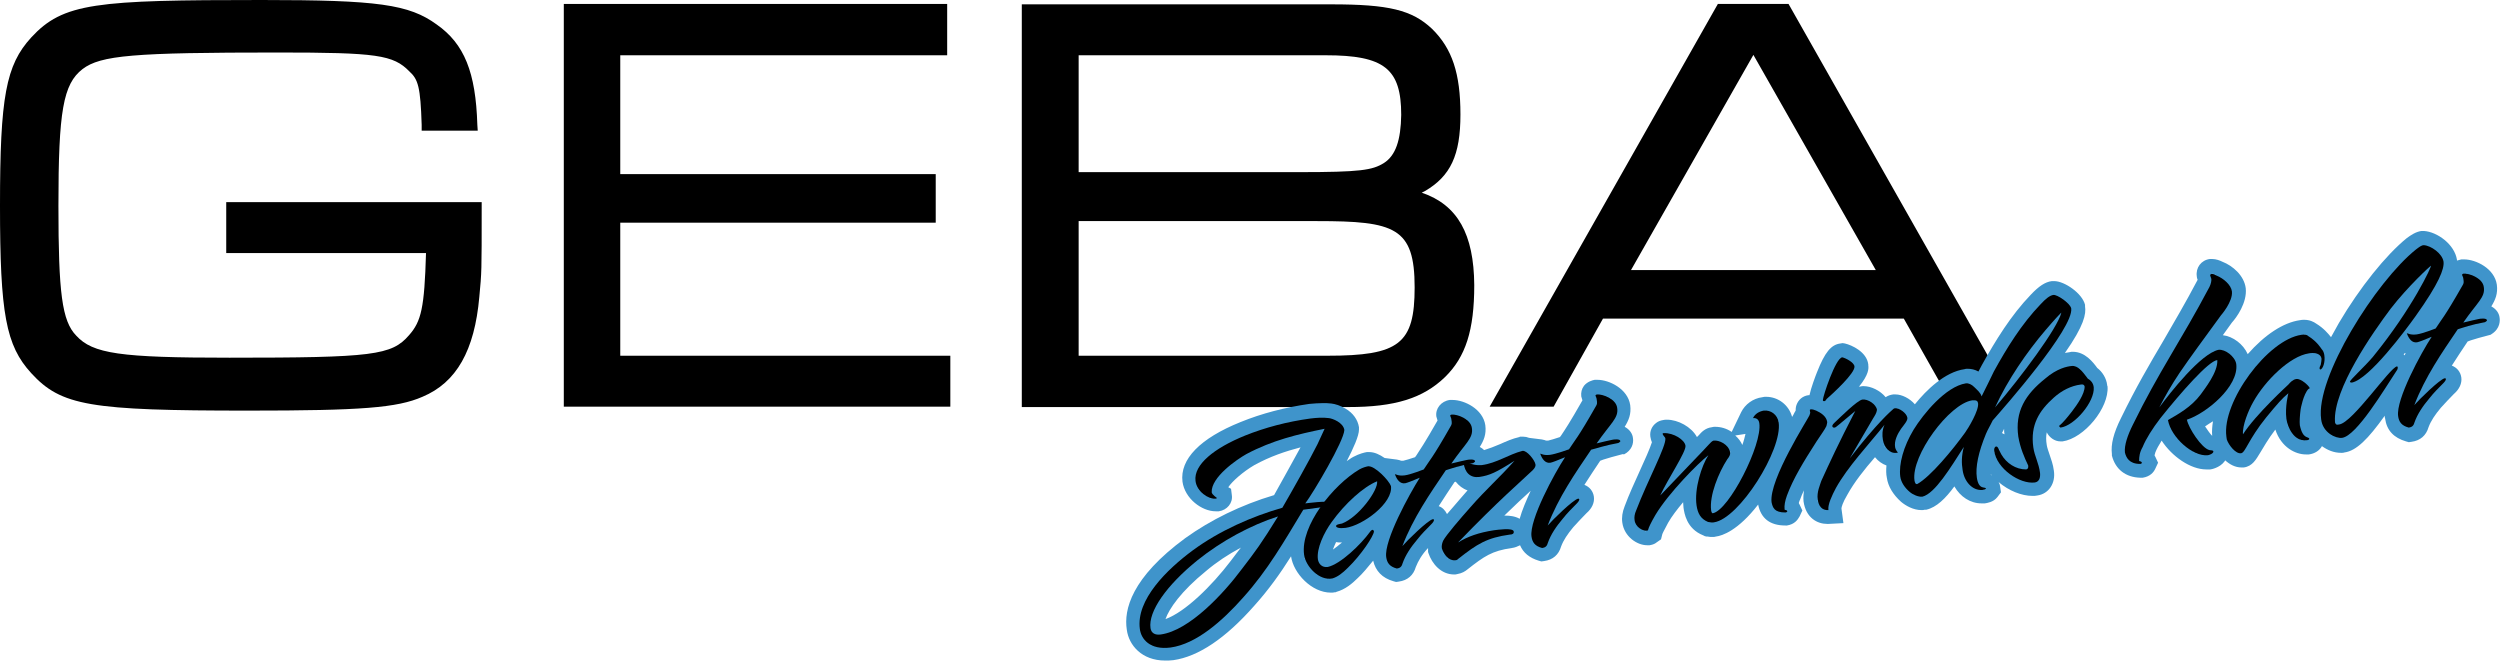
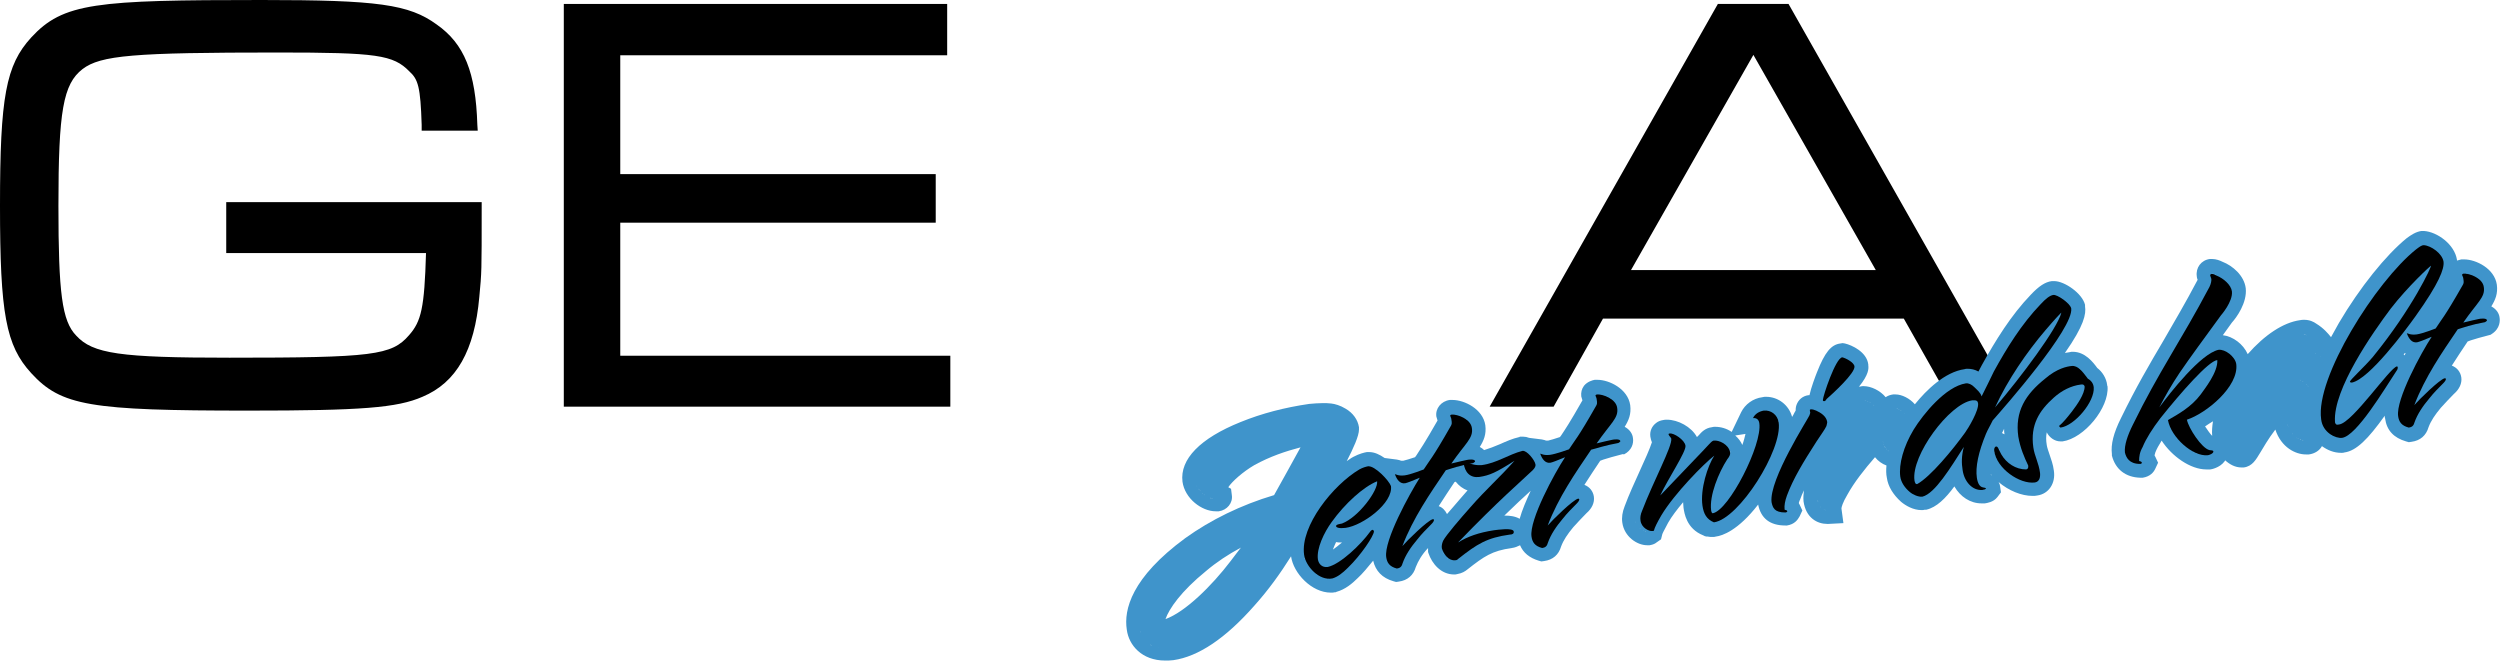
<svg xmlns="http://www.w3.org/2000/svg" version="1.1" id="Ebene_1" x="0px" y="0px" viewBox="0 0 633.2 167.6" style="enable-background:new 0 0 633.2 167.6;" xml:space="preserve">
  <style type="text/css">
	.st0{fill:#3F94CB;}
	.st1{enable-background:new    ;}
</style>
  <g>
    <g>
      <path d="M57.3,64.1h50.6c-0.4,13.9-1.2,17.3-4.3,20.8c-4.4,5.1-9.1,5.7-45.5,5.7c-27.7,0-34.6-1-38.8-5.6    c-3.6-3.7-4.5-10.8-4.5-32.9c0-24,1.2-30.8,6.1-34.6c4.6-3.5,12.9-4.2,49.4-4.2c25.2,0,29.3,0.6,33.4,4.8c2.2,2,2.8,3.9,3.1,13.5    l0,1.5H121l-0.1-1.5c-0.4-13.3-3.3-20.5-10.3-25.4C103.6,1.1,95.7,0,66.3,0C24.2,0,16,0.7,7.9,9.5c-6.4,7-7.9,15-7.9,42.6    c0,27.4,1.5,35.4,7.9,42.4c7.6,8.3,14.8,9.5,55,9.5c28.6,0,37.7-0.7,44.1-3.5c8.6-3.6,13.2-11.7,14.4-25.3    c0.6-6.3,0.6-6.3,0.6-22.5v-1.5H57.3V64.1z" />
      <polygon points="157.1,56.4 237,56.4 237,44.1 157.1,44.1 157.1,14 239.9,14 239.9,1 142.8,1 142.8,103 240.7,103 240.7,90.1     157.1,90.1   " />
-       <path d="M360.1,48.8c0.3-0.1,0.5-0.3,0.8-0.4c6.5-3.8,9-9.1,9-19.4c0-10.4-2.1-16.7-7.2-21.7c-5.1-4.8-11-6.2-25.5-6.2h-78.4v102    h82.7c11.8,0,18.9-2.2,24.5-7.6c5.2-5.1,7.4-11.8,7.4-23.3C373.3,59.3,369.2,51.9,360.1,48.8z M350.5,41.3    c-2.9,1.8-5.9,2.3-21.5,2.3h-55.8V14h62.6c14.8,0,19.1,3.4,19.1,15.1C354.8,35.5,353.5,39.4,350.5,41.3z M273.2,56h60.4    c19.7,0,24.7,1.6,24.7,16.8c0,14.3-3.9,17.3-22.1,17.3h-63V56z" />
      <path d="M453,1h-17.9l-57.8,102h16.2L406,80.7h76.2l12.6,22.3h16L453,1z M475.1,68.4h-62l31-54.5L475.1,68.4z" />
    </g>
    <g>
      <g>
        <path class="st0" d="M411.3,115.1c2-1,2.5-2.8,2.3-4.1c-0.1-1.1-0.8-2.2-2.1-2.9c1-1.6,1.7-3.2,1.4-5.5c-0.6-4.1-5.3-6.4-8.3-6.4     c-0.2,0-0.3,0-0.5,0l-0.1,0l-0.1,0c-0.5,0.1-1.8,0.4-2.7,1.5c-0.6,0.8-0.8,1.7-0.7,2.7c0.1,0.4,0.2,0.7,0.3,1     c-3.3,5.8-4.4,7.4-5.4,8.9c-0.1,0.1-0.2,0.3-0.3,0.4c-1.2,0.4-2.5,0.8-3,0.9c-0.2,0-0.3,0-0.4,0c0,0-0.1,0-0.1,0l0,0     c-0.2-0.1-0.6-0.2-1.1-0.3l-3.2-0.4c-0.5-0.2-1-0.3-1.5-0.3c-0.2,0-0.4,0-0.6,0l-0.3,0l0,0.1l-0.1,0c-1.8,0.4-3.3,1.1-4.9,1.8     c-1.4,0.6-2.7,1.1-4,1.5c-0.3-0.3-0.7-0.6-1.1-0.8c1-1.6,1.7-3.2,1.4-5.5c-0.6-4.1-5.3-6.4-8.3-6.4c-0.2,0-0.3,0-0.5,0l-0.1,0     l-0.1,0c-2.2,0.3-3.7,2.2-3.4,4.2c0.1,0.4,0.2,0.7,0.3,1c-3.3,5.8-4.5,7.5-5.4,8.9c-0.1,0.1-0.2,0.3-0.3,0.4     c-1.2,0.4-2.5,0.8-3,0.9c-0.2,0-0.3,0-0.4,0c0,0-0.1,0-0.1,0l0,0c-0.2-0.1-0.6-0.2-1.1-0.3l-3.1-0.4c-1.3-0.9-2.6-1.5-3.9-1.5     c-0.2,0-0.4,0-0.6,0c-0.6,0.1-1.9,0.4-3.4,1.2c-0.6,0.3-1.1,0.7-1.7,1.1c1.7-3.3,3.1-6.4,3.1-8l0-0.3l0-0.3     c-0.3-1.9-1.5-3.6-3.4-4.7c-1.3-0.8-2.7-1.2-3.6-1.3c-0.7-0.1-1.5-0.1-2.2-0.1c-1.1,0-2.2,0.1-3.4,0.2c-6.2,0.9-12,2.4-17.4,4.6     c-10.2,4.1-15.4,9.4-14.7,15.1l0,0l0,0c0.6,4.3,4.9,7.5,8.4,7.5c0.2,0,0.4,0,0.6,0l0.1,0l0.1,0c2.1-0.3,3.6-2.1,3.3-4.1l-0.2-1.6     l-0.7-0.4c1-1.5,3.7-3.9,6.6-5.6c4-2.2,7.9-3.5,11.7-4.5c-1.9,3.5-4.7,8.5-6.7,12.1c-8.4,2.5-16.1,6.3-22.5,10.9     c-13.6,10-15.6,18.1-14.8,23.2c0.5,3.9,3.8,7.8,9.7,7.8c0.7,0,1.4,0,2.1-0.1c6.3-0.9,13.2-5.5,20.5-13.8c3.6-4,6.6-8.2,9.3-12.5     c0.6,4.3,5.2,9.2,10.1,9.2c0.3,0,0.7,0,1-0.1l0.2,0l0.2-0.1c2.2-0.6,4-2.1,5.4-3.5c1.2-1.1,2.6-2.8,3.9-4.4     c0.6,2.6,2.3,4.4,5.1,5.2l0.7,0.2l0.7-0.1c2.2-0.3,3.7-1.6,4.3-3.7c0.6-1.5,1.5-3.1,3.1-4.8c0,0.2,0,0.5,0,0.7l0,0.3l0.1,0.3     c0.9,2.7,3.2,5.4,6.5,5.4c0.3,0,0.5,0,0.8-0.1c1.2-0.2,2-0.7,2.6-1.2c4.2-3.3,6.2-4.7,11.2-5.4c0.8-0.1,1.5-0.4,2.1-0.7     c0.8,1.9,2.4,3.2,4.7,3.9l0.7,0.2l0.7-0.1c2.2-0.3,3.7-1.6,4.3-3.7c0.6-1.6,1.6-3.1,3.1-4.9c1.1-1.2,2.2-2.4,3.3-3.5     c1.4-1.2,2.1-2.7,1.9-4.2c-0.2-1.4-1.1-2.5-2.4-3c1.3-2.1,2.7-4.1,4-6.1c0.3-0.1,0.5-0.2,0.8-0.3c1.2-0.4,2.7-0.8,4.6-1.3     l0.4-0.1L411.3,115.1z M410.1,111.3C410.1,111.3,410,111.3,410.1,111.3C410,111.3,410.1,111.3,410.1,111.3z M409.2,111.1     C409.2,111.1,409.2,111.1,409.2,111.1c0,0-0.1,0-0.1,0C409.1,111.1,409.1,111.1,409.2,111.1z M408.9,111.1c-0.1,0-0.1,0-0.2,0     C408.8,111.1,408.8,111.1,408.9,111.1z M408.6,111.1c-0.1,0-0.1,0-0.2,0C408.4,111.1,408.5,111.1,408.6,111.1z M408.3,111.1     c-0.1,0-0.1,0-0.2,0C408.2,111.2,408.2,111.2,408.3,111.1z M409.9,111.2c0,0-0.1,0-0.1,0C409.8,111.2,409.8,111.2,409.9,111.2z      M409.6,111.1c0,0-0.1,0-0.2,0C409.5,111.1,409.5,111.1,409.6,111.1z M408.6,101.5c-0.1-0.1-0.1-0.1-0.2-0.2     C408.5,101.4,408.6,101.5,408.6,101.5z M409.5,103.1c0-0.1-0.1-0.3-0.1-0.4C409.4,102.9,409.5,103,409.5,103.1z M409.3,102.6     c0-0.1-0.1-0.2-0.1-0.2C409.3,102.4,409.3,102.5,409.3,102.6z M409.2,102.2c0-0.1-0.1-0.1-0.1-0.2     C409.1,102.1,409.1,102.1,409.2,102.2z M408.9,101.9c0-0.1-0.1-0.1-0.1-0.2C408.8,101.7,408.9,101.8,408.9,101.9z M408.3,101.2     c-0.1-0.1-0.1-0.1-0.2-0.2C408.2,101.1,408.3,101.2,408.3,101.2z M408,101c-0.1,0-0.1-0.1-0.2-0.1     C407.9,100.9,407.9,100.9,408,101z M407.6,100.7c-0.1,0-0.1-0.1-0.2-0.1C407.5,100.6,407.6,100.7,407.6,100.7z M407.2,100.5     c-0.1,0-0.1-0.1-0.2-0.1C407.1,100.4,407.2,100.5,407.2,100.5z M406.8,100.3c-0.1,0-0.1-0.1-0.2-0.1     C406.7,100.3,406.8,100.3,406.8,100.3z M406.5,100.2c-0.1,0-0.1-0.1-0.2-0.1C406.3,100.1,406.4,100.1,406.5,100.2z M406.1,100     c-0.1,0-0.1,0-0.2-0.1C405.9,100,406,100,406.1,100z M405.7,99.9c-0.1,0-0.1,0-0.2,0C405.5,99.9,405.6,99.9,405.7,99.9z      M405.3,99.8c-0.1,0-0.1,0-0.2,0C405.2,99.8,405.2,99.8,405.3,99.8z M405,99.8c-0.1,0-0.1,0-0.2,0     C404.8,99.8,404.9,99.8,405,99.8z M404.6,99.8C404.6,99.8,404.6,99.8,404.6,99.8c0,0-0.1,0-0.2,0     C404.5,99.8,404.5,99.8,404.6,99.8z M399.9,126.3c-0.1,0-0.1,0-0.2,0C399.7,126.3,399.8,126.3,399.9,126.3     C399.8,126.3,399.9,126.3,399.9,126.3z M384.9,131.4c-1.2-0.7-2.7-0.8-3.5-0.8c-0.1,0-0.3,0-0.4,0c2.8-2.7,5-4.8,6.7-6.3     C386.6,126.7,385.5,129.2,384.9,131.4z M314.3,138.7c-0.8,1-1.6,2.1-2.6,3.4c-4.8,6.3-11.5,12.9-16.5,14.7     c0.9-2.6,3.9-7,10.3-12.2C308.1,142.4,311.1,140.4,314.3,138.7z M291.7,163.5c-0.1-0.1-0.3-0.1-0.4-0.2     C291.5,163.3,291.6,163.4,291.7,163.5z M291.4,159.1c0,0.3,0.1,0.5,0.2,0.7C291.5,159.5,291.4,159.3,291.4,159.1z M291.6,159.8     c0.1,0.2,0.2,0.3,0.4,0.4C291.9,160.1,291.7,160,291.6,159.8z M292.3,163.7c-0.1,0-0.2-0.1-0.4-0.1     C292.1,163.6,292.2,163.7,292.3,163.7z M293.7,164c-0.1,0-0.3,0-0.4-0.1C293.4,164,293.5,164,293.7,164z M293,163.9     c-0.1,0-0.3-0.1-0.4-0.1C292.7,163.8,292.8,163.9,293,163.9z M292.1,160.3c0.2,0.1,0.3,0.2,0.5,0.3     C292.4,160.5,292.3,160.4,292.1,160.3z M292.7,160.6c0.2,0.1,0.4,0.1,0.7,0.1C293.1,160.7,292.9,160.7,292.7,160.6z M293.5,160.7     c0.2,0,0.4,0,0.6,0C293.8,160.7,293.6,160.7,293.5,160.7z M294.4,164.1c-0.2,0-0.3,0-0.5,0C294.1,164.1,294.3,164.1,294.4,164.1z      M347.9,134.6C347.9,134.6,347.8,134.5,347.9,134.6C347.8,134.5,347.9,134.6,347.9,134.6z M347.7,134.4     C347.6,134.4,347.6,134.4,347.7,134.4C347.6,134.4,347.6,134.4,347.7,134.4C347.7,134.4,347.7,134.4,347.7,134.4z M338.5,133.6     C338.5,133.6,338.5,133.6,338.5,133.6C338.5,133.6,338.5,133.6,338.5,133.6z M339.7,133.9C339.7,133.9,339.7,133.9,339.7,133.9     C339.7,133.9,339.7,133.9,339.7,133.9C339.7,133.9,339.7,133.9,339.7,133.9z M339.2,133.9c0,0-0.1,0-0.1,0     C339.1,133.9,339.1,133.9,339.2,133.9z M338.7,133.8C338.7,133.8,338.7,133.8,338.7,133.8C338.7,133.8,338.7,133.8,338.7,133.8z      M338.4,137.3c0.4,0.1,0.8,0.1,1.3,0.1c0.1,0,0.2,0,0.2,0c-0.8,0.7-1.6,1.3-2.3,1.8C337.8,138.6,338.1,138,338.4,137.3z      M340.2,133.9c-0.1,0-0.1,0-0.2,0C340.1,133.9,340.1,133.9,340.2,133.9z M349,119.4c0.1,0.1,0.2,0.1,0.2,0.2     C349.1,119.5,349.1,119.4,349,119.4z M330.9,127.4C330.9,127.4,330.9,127.4,330.9,127.4L330.9,127.4     C330.9,127.4,330.9,127.4,330.9,127.4z M330.6,127.5C330.6,127.5,330.6,127.5,330.6,127.5C330.6,127.5,330.6,127.5,330.6,127.5z      M330.7,127.5c0,0,0.1,0,0.2,0C330.8,127.4,330.7,127.4,330.7,127.5z M334.3,146c-0.1-0.1-0.2-0.1-0.3-0.2     C334.1,145.9,334.2,145.9,334.3,146z M333.9,142.2c0,0,0,0.1,0,0.1C333.9,142.3,333.9,142.3,333.9,142.2z M334.1,142.6     c0,0,0.1,0.1,0.1,0.1C334.1,142.7,334.1,142.6,334.1,142.6z M334.3,142.9c0,0,0.1,0.1,0.1,0.1C334.3,143,334.3,143,334.3,142.9z      M334.8,146.3c-0.1,0-0.2-0.1-0.3-0.2C334.6,146.2,334.7,146.3,334.8,146.3z M334.5,143.2c0,0,0.1,0.1,0.1,0.1     C334.6,143.3,334.6,143.3,334.5,143.2z M336,146.7c-0.1,0-0.2,0-0.3-0.1C335.8,146.6,335.9,146.7,336,146.7z M335.4,146.5     c-0.1,0-0.2-0.1-0.3-0.1C335.2,146.5,335.3,146.5,335.4,146.5z M334.8,143.5c0,0,0.1,0.1,0.2,0.1     C334.9,143.6,334.9,143.5,334.8,143.5z M335.2,143.7c0.1,0,0.1,0,0.2,0.1C335.3,143.7,335.3,143.7,335.2,143.7z M335.6,143.8     c0.1,0,0.1,0,0.2,0C335.8,143.8,335.7,143.8,335.6,143.8z M336.6,146.8c-0.1,0-0.2,0-0.4,0C336.4,146.8,336.5,146.8,336.6,146.8z      M355.7,122.3L355.7,122.3C355.7,122.3,355.7,122.3,355.7,122.3C355.7,122.3,355.7,122.3,355.7,122.3z M355,120.3     c0,0,0.1,0,0.2,0C355.1,120.3,355.1,120.3,355,120.3z M354.7,120.3C354.7,120.3,354.7,120.3,354.7,120.3     C354.7,120.3,354.7,120.3,354.7,120.3C354.7,120.3,354.7,120.3,354.7,120.3z M392.3,117.2C392.3,117.2,392.3,117.2,392.3,117.2     c0.1,0,0.2,0,0.2,0C392.5,117.2,392.4,117.2,392.3,117.2z M391.8,115.2c0.1,0,0.1,0,0.2,0C391.9,115.2,391.9,115.2,391.8,115.2z      M372.7,120.8c0.1,0,0.1,0.1,0.2,0.1C372.8,120.8,372.7,120.8,372.7,120.8C372.7,120.8,372.7,120.8,372.7,120.8z M374.6,121     c-0.2,0-0.4,0-0.6,0c0,0-0.1,0-0.1,0C374.1,121.1,374.4,121.1,374.6,121z M373.6,121c-0.1,0-0.3,0-0.4-0.1     C373.3,121,373.5,121,373.6,121z M385.6,114.2c0,0,0.1,0,0.1,0c0,0,0,0,0,0C385.7,114.2,385.6,114.2,385.6,114.2z M363.3,131.6     c0-0.1-0.1-0.1-0.1-0.2C363.2,131.5,363.3,131.6,363.3,131.6z M363,131.4C363,131.4,363.1,131.4,363,131.4     C363,131.4,363,131.4,363,131.4C363,131.4,363,131.4,363,131.4z M364.4,128.2c1.3-2.1,2.7-4.1,4-6.1c0.1,0,0.2-0.1,0.3-0.1     c0.8,1,1.8,1.8,3,2.2c-0.6,0.7-1.3,1.5-2,2.3c-1.3,1.5-2.3,2.7-3.2,3.7C366,129.2,365.3,128.5,364.4,128.2z M383.2,134.5     C383.2,134.5,383.2,134.4,383.2,134.5C383.2,134.4,383.2,134.5,383.2,134.5z M383,134.4c0,0-0.1,0-0.1-0.1     C383,134.3,383,134.4,383,134.4z M382.8,134.3c0,0-0.1,0-0.2,0C382.7,134.3,382.8,134.3,382.8,134.3z M382.5,134.2     c-0.1,0-0.1,0-0.2,0C382.4,134.2,382.5,134.2,382.5,134.2z M382.2,134.2c-0.1,0-0.1,0-0.2,0C382.1,134.2,382.1,134.2,382.2,134.2     z M381.9,134.1c-0.1,0-0.1,0-0.2,0C381.7,134.1,381.8,134.1,381.9,134.1z M381.5,134.1c-0.1,0-0.1,0-0.2,0     C381.3,134.1,381.4,134.1,381.5,134.1C381.4,134.1,381.5,134.1,381.5,134.1z M381,134.1c-0.1,0-0.1,0-0.2,0     C380.9,134.1,381,134.1,381,134.1z M380.6,134.2c-0.1,0-0.1,0-0.2,0C380.5,134.2,380.5,134.2,380.6,134.2z M380.2,134.2     c-0.1,0-0.1,0-0.2,0C380,134.2,380.1,134.2,380.2,134.2z M379.7,134.2c-0.1,0-0.1,0-0.2,0C379.6,134.2,379.7,134.2,379.7,134.2z      M379.3,134.3c-0.1,0-0.1,0-0.2,0C379.2,134.3,379.3,134.3,379.3,134.3z M379,134.3c0,0-0.1,0-0.1,0     C378.9,134.3,378.9,134.3,379,134.3z M378.7,134.3c-0.1,0-0.2,0-0.3,0C378.4,134.4,378.6,134.4,378.7,134.3z M371.9,106.7     c-0.1-0.1-0.1-0.1-0.2-0.2C371.8,106.6,371.8,106.6,371.9,106.7z M372.7,108.3c0-0.1-0.1-0.3-0.1-0.4     C372.6,108,372.7,108.1,372.7,108.3z M372.5,107.7c0-0.1-0.1-0.2-0.1-0.3C372.5,107.6,372.5,107.7,372.5,107.7z M372.4,107.3     c0-0.1-0.1-0.1-0.1-0.2C372.3,107.2,372.3,107.3,372.4,107.3z M372.1,107c0-0.1-0.1-0.1-0.1-0.2C372,106.9,372.1,106.9,372.1,107     z M368.3,104.9c0.1,0,0.1,0,0.2,0C368.5,104.9,368.4,104.9,368.3,104.9z M368.7,105c0.1,0,0.1,0,0.2,0     C368.8,105,368.8,105,368.7,105z M369.1,105.1c0.1,0,0.1,0,0.2,0.1C369.2,105.1,369.1,105.1,369.1,105.1z M369.4,105.2     c0.1,0,0.1,0.1,0.2,0.1C369.6,105.2,369.5,105.2,369.4,105.2z M369.8,105.3c0.1,0,0.1,0.1,0.2,0.1     C370,105.4,369.9,105.4,369.8,105.3z M370.2,105.5c0.1,0,0.1,0.1,0.2,0.1C370.4,105.6,370.3,105.6,370.2,105.5z M370.6,105.7     c0.1,0,0.1,0.1,0.2,0.1C370.8,105.8,370.7,105.8,370.6,105.7z M371,106c0.1,0,0.1,0.1,0.2,0.1C371.1,106.1,371.1,106,371,106z      M371.4,106.2c0.1,0,0.1,0.1,0.2,0.2C371.5,106.3,371.4,106.3,371.4,106.2z M368.2,104.9c-0.1,0-0.1,0-0.2,0     C368.1,104.9,368.1,104.9,368.2,104.9z M367.8,104.9C367.8,104.9,367.8,104.9,367.8,104.9c0,0-0.1,0-0.2,0     C367.7,104.9,367.7,104.9,367.8,104.9z M348.8,119.2c-0.1-0.1-0.2-0.1-0.2-0.2C348.6,119.1,348.7,119.1,348.8,119.2z      M348.3,118.9c-0.1-0.1-0.2-0.1-0.2-0.1C348.2,118.8,348.2,118.8,348.3,118.9z M346.6,118.2C346.6,118.2,346.7,118.2,346.6,118.2     c0,0-0.1,0-0.2,0C346.5,118.2,346.6,118.2,346.6,118.2z M347.9,118.6c-0.1,0-0.1-0.1-0.2-0.1     C347.7,118.5,347.8,118.6,347.9,118.6z M347.5,118.4c-0.1,0-0.1-0.1-0.2-0.1C347.3,118.3,347.4,118.4,347.5,118.4z M347.1,118.3     c-0.1,0-0.1,0-0.2,0C346.9,118.2,347,118.2,347.1,118.3z M335,105.8c-0.1,0-0.3,0-0.4,0c0.1,0,0.2,0,0.2,0     C334.8,105.8,334.9,105.8,335,105.8z M333.6,105.9c-0.1,0-0.3,0-0.4,0C333.3,105.9,333.5,105.9,333.6,105.9z M307.4,126.3     c-0.1,0-0.1,0-0.2,0C307.3,126.3,307.4,126.3,307.4,126.3z M307.1,126.3c-0.1,0-0.1,0-0.2,0C306.9,126.2,307,126.2,307.1,126.3z      M306.7,126.2c-0.1,0-0.1,0-0.2-0.1C306.6,126.1,306.6,126.1,306.7,126.2z M306.3,126c-0.1,0-0.1-0.1-0.2-0.1     C306.2,126,306.2,126,306.3,126z M305.9,125.8c-0.1,0-0.1-0.1-0.2-0.1C305.8,125.8,305.8,125.8,305.9,125.8z M305.5,125.6     c-0.1,0-0.1-0.1-0.2-0.1C305.4,125.5,305.4,125.6,305.5,125.6z M302.7,121.8c0,0.2,0.1,0.3,0.1,0.5     C302.8,122.2,302.8,122,302.7,121.8z M302.9,122.5c0,0.1,0.1,0.2,0.1,0.3C303,122.7,302.9,122.6,302.9,122.5z M303.1,123     c0,0.1,0.1,0.2,0.1,0.3C303.1,123.1,303.1,123,303.1,123z M303.3,123.4c0,0.1,0.1,0.2,0.1,0.2     C303.4,123.6,303.3,123.5,303.3,123.4z M303.6,123.8c0.1,0.1,0.1,0.1,0.2,0.2C303.7,124,303.6,123.9,303.6,123.8z M303.9,124.2     c0.1,0.1,0.1,0.1,0.2,0.2C304,124.3,303.9,124.3,303.9,124.2z M304.2,124.6c0.1,0.1,0.1,0.1,0.2,0.2     C304.3,124.7,304.2,124.6,304.2,124.6z M305.1,125.4c-0.1,0-0.1-0.1-0.2-0.2C305,125.3,305,125.3,305.1,125.4z M304.7,125.1     c-0.1-0.1-0.1-0.1-0.2-0.2C304.6,125,304.7,125,304.7,125.1z M307.7,126.3C307.7,126.3,307.6,126.3,307.7,126.3c0,0,0.1,0,0.2,0     C307.8,126.3,307.8,126.3,307.7,126.3z M288.6,159.3c0,0.2,0,0.3,0.1,0.5C288.7,159.6,288.7,159.4,288.6,159.3z M288.8,159.9     c0,0.1,0.1,0.2,0.1,0.3C288.8,160.1,288.8,160,288.8,159.9z M288.9,160.4c0,0.1,0.1,0.2,0.1,0.3     C289,160.6,288.9,160.5,288.9,160.4z M289.1,160.8c0,0.1,0.1,0.2,0.1,0.3C289.2,161,289.1,160.9,289.1,160.8z M289.3,161.3     c0,0.1,0.1,0.2,0.2,0.3C289.4,161.5,289.4,161.4,289.3,161.3z M289.6,161.7c0.1,0.1,0.1,0.2,0.2,0.2     C289.7,161.9,289.7,161.8,289.6,161.7z M289.9,162.1c0.1,0.1,0.2,0.2,0.2,0.2C290.1,162.3,290,162.2,289.9,162.1z M290.3,162.5     c0.1,0.1,0.2,0.2,0.3,0.3C290.5,162.7,290.4,162.6,290.3,162.5z M291.2,163.2c-0.2-0.1-0.3-0.2-0.5-0.3     C290.9,163,291,163.1,291.2,163.2z M294.8,164.1c0.2,0,0.4,0,0.6,0c-0.1,0-0.3,0-0.4,0C294.8,164.1,294.8,164.1,294.8,164.1z      M295.6,164.1c0.3,0,0.6,0,0.9-0.1C296.2,164,295.9,164.1,295.6,164.1z M330.4,141.1c0-0.2-0.1-0.4-0.1-0.5     C330.3,140.7,330.3,140.9,330.4,141.1z M332.2,144.3c-0.1-0.1-0.2-0.2-0.2-0.3C332.1,144.2,332.1,144.2,332.2,144.3z      M331.8,143.8c-0.1-0.1-0.1-0.2-0.2-0.3C331.6,143.6,331.7,143.7,331.8,143.8z M331.4,143.3c-0.1-0.1-0.1-0.2-0.2-0.3     C331.3,143.1,331.3,143.2,331.4,143.3z M331.1,142.8c-0.1-0.1-0.1-0.2-0.2-0.3C330.9,142.5,331,142.6,331.1,142.8z M330.8,142.2     c-0.1-0.1-0.1-0.2-0.1-0.3C330.7,142,330.7,142.1,330.8,142.2z M330.5,141.6c0-0.1-0.1-0.2-0.1-0.4     C330.5,141.4,330.5,141.5,330.5,141.6z M332.4,144.6c0.1,0.1,0.2,0.2,0.3,0.3C332.6,144.7,332.5,144.6,332.4,144.6z M333.7,145.7     c-0.1-0.1-0.2-0.1-0.3-0.2C333.5,145.5,333.6,145.6,333.7,145.7z M333.2,145.3c-0.1-0.1-0.2-0.2-0.3-0.2     C333,145.1,333.1,145.2,333.2,145.3z M336.9,146.8C336.9,146.8,336.9,146.8,336.9,146.8c0.2,0,0.4,0,0.5,0     C337.3,146.8,337.1,146.8,336.9,146.8z M365.3,139.7c-0.1-0.2-0.2-0.4-0.2-0.6C365.1,139.3,365.2,139.5,365.3,139.7z      M365.6,140.3c-0.1-0.1-0.1-0.2-0.2-0.4C365.5,140,365.5,140.1,365.6,140.3z M366.1,141c0.1,0.1,0.2,0.2,0.2,0.3     C366.3,141.2,366.2,141.1,366.1,141z M365.7,140.5c0.1,0.1,0.1,0.2,0.2,0.3C365.9,140.7,365.8,140.6,365.7,140.5z M368.2,142.1     c-0.1,0-0.1,0-0.2,0c0.1,0,0.3,0,0.4,0C368.4,142.1,368.3,142.1,368.2,142.1z M366.5,141.4c0.1,0.1,0.2,0.1,0.3,0.2     C366.7,141.6,366.6,141.5,366.5,141.4z M367,141.8c0.1,0.1,0.2,0.1,0.3,0.2C367.2,141.9,367.1,141.8,367,141.8z M367.5,142     c0.1,0,0.2,0.1,0.3,0.1C367.7,142.1,367.6,142,367.5,142z M383.3,134.6c0,0,0.1,0.1,0.1,0.2C383.3,134.7,383.3,134.6,383.3,134.6     z M399.9,126.3c0.1,0,0.1,0.1,0.1,0.2C400,126.4,400,126.4,399.9,126.3z" />
        <path class="st0" d="M533.7,97.6l0-0.1c-0.2-1.7-1.2-3.3-2.5-4.3c-1.1-1.5-3.1-4.1-6.2-4.1c-0.3,0-0.5,0-0.8,0.1     c-0.4,0.1-0.8,0.1-1.2,0.2c4.9-7,5.4-9.9,5.1-11.8l0-0.2l0-0.2c-0.7-2.9-5.2-6-7.8-6c-0.2,0-0.4,0-0.6,0     c-1.7,0.2-3.3,1.3-5.3,3.4c-5.1,5.3-9,11.7-12.4,17.8l0,0l0,0c-0.3,0.6-0.6,1.1-0.9,1.7c-0.9-0.5-1.8-0.7-2.8-0.7     c-0.2,0-0.5,0-0.7,0.1c-5,0.7-9.7,5.3-12.6,8.9c-1.3-1.5-3.3-2.5-4.9-2.5c-0.2,0-0.4,0-0.6,0c-0.7,0.1-1.3,0.3-1.9,0.7     c-1.4-1.7-3.7-2.8-5.6-2.8c-0.3,0-0.5,0-0.8,0.1c-0.1,0-0.3,0-0.4,0.1c2.6-3.2,2.5-4.7,2.4-5.5l0-0.1l0-0.1     c-0.4-3.2-4.2-4.9-5.9-5.3l-0.6-0.1l-0.6,0.1c-2.3,0.3-3.9,2.2-5.9,7.3c-0.4,1-1.5,3.9-1.9,5.8c-0.1,0-0.2,0-0.3,0     c-1.4,0.2-2.5,1.1-3,2.5c-0.2,0.6-0.2,1.1-0.2,1.4c-0.2,0.3-0.4,0.7-0.6,1.1c-0.1,0.2-0.2,0.3-0.3,0.5c-0.8-3-3.5-5.1-6.6-5.1     c-0.3,0-0.6,0-0.9,0.1c-2.4,0.3-4.4,1.8-5.4,3.8l-2.4,5c-1.3-0.9-2.8-1.3-4.2-1.3c-0.3,0-0.5,0-0.8,0.1c-1.7,0.2-2.7,1.3-3.3,2     c0,0-0.1,0.1-0.2,0.2c-0.1,0.1-0.2,0.2-0.3,0.3c-1.4-2.6-4.8-4.4-7.6-4.4c-0.3,0-0.7,0-1,0.1c-0.6,0.1-1.2,0.3-1.7,0.7     c-1.1,0.8-1.7,2.1-1.5,3.5c0.1,0.5,0.2,1,0.4,1.4c-0.5,1.6-1.9,4.7-3,7.1c-1.3,2.9-2.8,6.1-3.9,9.1c-0.6,1.5-0.8,2.9-0.6,4.2     c0.5,3.5,3.7,5.7,6.3,5.7c0.2,0,0.4,0,0.6,0c0.5-0.1,1.2-0.2,1.9-0.8l1-0.7l0.3-1.2c0-0.1,0.3-0.8,1.5-3c0.9-1.6,2.3-3.4,3.8-5.2     c0,0.5,0.1,1,0.1,1.4c0.2,1.3,0.7,5.3,5,7l0.4,0.2l0.4,0.1l0.3,0c0.4,0.1,0.8,0.1,1.3,0.1c0.3,0,0.5,0,0.8-0.1     c1.6-0.2,5.6-1.5,10.7-8.1c0.7,3.5,3,5.3,6.9,5.3l0.2,0l0.2,0c1.9-0.3,2.7-1.4,3.2-2.3l0.7-1.5l-0.7-1.5     c-0.1-0.1-0.1-0.2-0.2-0.4c0.1-0.2,0.1-0.5,0.3-0.8c0.3-0.8,0.6-1.6,1-2.4c-0.1,0.9-0.2,1.8-0.1,2.8c0.6,4.2,3.5,5.7,6,5.7     c0.1,0,0.2,0,0.3,0l3.8-0.2l-0.5-3.7c0-0.3,0.3-1.5,1.5-3.5c1.7-3.1,4.3-6.4,7-9.5c0.8,1,1.8,1.7,2.9,2.1     c-0.1,1.1-0.1,2.2,0.1,3.1c0.3,2.2,1.6,4.3,3.6,6.1c1.2,1,3.1,2.1,5.2,2.1c0.3,0,0.5,0,0.8-0.1l0.2,0l0.2,0     c2.6-0.6,4.9-2.9,7.1-5.9c1.5,2.6,4,4.3,6.9,4.3c0.2,0,0.4,0,0.6,0l0.1,0l0.1,0c0.6-0.1,2.2-0.3,3.2-1.6l0.9-1.2l-0.2-1.4     c0-0.2-0.1-0.7-0.4-1.2c2.6,2.2,5.8,3.5,8.6,3.5c0.4,0,0.8,0,1.2-0.1c2.9-0.4,4.7-3.1,4.2-6.3c-0.2-1.6-0.7-2.9-1.1-4.1     c-0.3-0.9-0.6-1.7-0.7-2.4c-0.2-1.2-0.2-2.2,0-3.2c0.6,1.2,1.9,2.3,3.5,2.3h0.2l0.3,0c5.5-0.8,11.8-8.5,11.4-13.9L533.7,97.6z      M527.7,94.5c0.1,0.1,0.2,0.2,0.3,0.3C527.9,94.7,527.8,94.6,527.7,94.5z M527.8,97.4C527.8,97.4,527.8,97.4,527.8,97.4     C527.8,97.4,527.8,97.4,527.8,97.4z M527.3,94c0.1,0.1,0.2,0.2,0.3,0.3C527.5,94.2,527.4,94.1,527.3,94z M527.7,97.3     C527.6,97.3,527.6,97.3,527.7,97.3C527.6,97.3,527.6,97.3,527.7,97.3z M527.4,97.2C527.3,97.2,527.3,97.2,527.4,97.2     C527.3,97.2,527.3,97.2,527.4,97.2z M528.1,95c0.1,0.2,0.2,0.3,0.4,0.5C528.4,95.3,528.2,95.1,528.1,95z M527.1,93.8     c-0.1-0.1-0.2-0.2-0.3-0.3C527,93.6,527,93.7,527.1,93.8z M525,92.6c0.1,0,0.1,0,0.2,0c-0.1,0-0.3,0-0.4,0     C524.8,92.6,524.9,92.6,525,92.6z M526.7,93.4c-0.1-0.1-0.2-0.1-0.3-0.2C526.5,93.2,526.6,93.3,526.7,93.4z M526.2,93     c-0.1-0.1-0.2-0.1-0.3-0.2C526,92.9,526.1,93,526.2,93z M525.7,92.8c-0.1,0-0.2-0.1-0.3-0.1C525.5,92.7,525.6,92.7,525.7,92.8z      M522,75.4c0.1,0,0.1,0.1,0.2,0.1C522.1,75.5,522,75.4,522,75.4z M522.1,79.2C522.1,79.3,522.1,79.3,522.1,79.2     C522.1,79.3,522.1,79.3,522.1,79.2z M521.9,79.4c0,0-0.1,0.1-0.1,0.1C521.8,79.5,521.9,79.4,521.9,79.4z M521.6,75.2     c0.1,0,0.1,0.1,0.2,0.1C521.7,75.3,521.7,75.2,521.6,75.2z M519,82.7c0.1-0.1,0.2-0.2,0.3-0.3C519.1,82.5,519,82.5,519,82.7z      M519.7,81.8c0.1-0.1,0.2-0.2,0.2-0.3C519.9,81.6,519.8,81.7,519.7,81.8z M520.4,81c0.1-0.1,0.1-0.1,0.2-0.2     C520.5,80.9,520.5,81,520.4,81z M521,80.4c0.1-0.1,0.1-0.1,0.2-0.2C521.1,80.2,521,80.3,521,80.4z M521.4,79.9     c0.1-0.1,0.1-0.1,0.2-0.2C521.5,79.8,521.5,79.8,521.4,79.9z M507.7,110c-0.2-0.1-0.4-0.2-0.6-0.3c0,0,0,0,0-0.1     c0.2-0.3,0.3-0.6,0.5-1C507.6,109.1,507.6,109.6,507.7,110z M505.8,113C505.8,113,505.7,112.9,505.8,113     C505.7,112.9,505.8,113,505.8,113z M505.9,113.1C505.9,113.1,505.9,113,505.9,113.1C505.9,113,505.9,113.1,505.9,113.1z      M506.4,114c-0.1-0.1-0.1-0.2-0.1-0.3C506.3,113.8,506.4,113.9,506.4,114z M506.2,113.6c0-0.1-0.1-0.1-0.1-0.2     C506.1,113.5,506.2,113.5,506.2,113.6z M506.1,113.3c0,0-0.1-0.1-0.1-0.1C506,113.2,506,113.3,506.1,113.3z M501,102.2     c0-0.1,0-0.2-0.1-0.3C501,102,501,102.1,501,102.2z M500.9,101.8c0-0.1-0.1-0.1-0.1-0.2C500.9,101.7,500.9,101.8,500.9,101.8z      M484.9,125.2c-0.1,0-0.2-0.1-0.2-0.1C484.7,125.1,484.8,125.1,484.9,125.2z M485.3,125.4c-0.1,0-0.2-0.1-0.2-0.1     C485.1,125.3,485.2,125.3,485.3,125.4z M485,122.1C485,122.2,485,122.2,485,122.1C485,122.2,485,122.2,485,122.1z M485.1,122.4     C485.1,122.5,485.2,122.5,485.1,122.4C485.2,122.5,485.1,122.5,485.1,122.4z M485.7,125.5c-0.1,0-0.2-0.1-0.2-0.1     C485.5,125.5,485.6,125.5,485.7,125.5z M485.3,122.6c0,0,0.1,0,0.1,0C485.4,122.6,485.3,122.6,485.3,122.6z M499.6,101.5     c0.2,0,0.3,0,0.5,0C499.9,101.5,499.8,101.5,499.6,101.5z M500.2,101.5c0.1,0,0.3,0,0.4,0C500.4,101.5,500.3,101.5,500.2,101.5z      M500.5,101.5c0.1,0,0.2,0.1,0.2,0.1C500.7,101.6,500.6,101.5,500.5,101.5z M501,123.9c0,0-0.1,0-0.1,0     C501,123.9,501,123.9,501,123.9z M505.2,114.3c0,0.2,0.1,0.3,0.1,0.5C505.2,114.6,505.2,114.5,505.2,114.3     C505.2,114.3,505.2,114.3,505.2,114.3z M506.9,117.8c-0.1-0.1-0.2-0.3-0.3-0.4C506.7,117.6,506.8,117.7,506.9,117.8z      M506.4,117.1c-0.1-0.1-0.2-0.3-0.3-0.4C506.2,116.8,506.3,117,506.4,117.1z M505.9,116.4c-0.1-0.2-0.2-0.3-0.2-0.5     C505.8,116.1,505.8,116.2,505.9,116.4z M505.5,115.6c-0.1-0.2-0.1-0.4-0.2-0.5C505.4,115.2,505.5,115.4,505.5,115.6z      M506.5,114.3c0,0.1,0.1,0.1,0.1,0.2C506.6,114.4,506.6,114.3,506.5,114.3z M513.6,121.9c-0.2,0-0.3-0.1-0.5-0.1     C513.3,121.9,513.5,121.9,513.6,121.9z M512.8,121.7c-0.2,0-0.3-0.1-0.5-0.1C512.5,121.7,512.7,121.7,512.8,121.7z M512,121.5     c-0.2-0.1-0.3-0.1-0.5-0.2C511.7,121.4,511.8,121.4,512,121.5z M511.2,121.1c-0.1-0.1-0.3-0.1-0.4-0.2     C510.9,121,511,121.1,511.2,121.1z M510.4,120.7c-0.1-0.1-0.3-0.2-0.4-0.3C510.1,120.6,510.2,120.6,510.4,120.7z M509.6,120.3     c-0.1-0.1-0.3-0.2-0.4-0.3C509.3,120.1,509.5,120.2,509.6,120.3z M508.9,119.7c-0.1-0.1-0.3-0.2-0.4-0.3     C508.6,119.5,508.7,119.6,508.9,119.7z M508.2,119.1c-0.1-0.1-0.2-0.2-0.4-0.3C507.9,118.9,508,119,508.2,119.1z M524.7,78.1     c0-0.1-0.1-0.2-0.1-0.2C524.6,77.9,524.7,78,524.7,78.1z M524.5,77.7c0-0.1-0.1-0.1-0.1-0.2C524.5,77.6,524.5,77.7,524.5,77.7z      M524.4,77.4c0-0.1-0.1-0.1-0.1-0.2C524.3,77.3,524.3,77.4,524.4,77.4z M524.1,77.2c0-0.1-0.1-0.1-0.1-0.2     C524,77,524.1,77.1,524.1,77.2z M523.9,76.9c-0.1-0.1-0.1-0.1-0.2-0.2C523.8,76.8,523.8,76.8,523.9,76.9z M522.3,75.6     c0.1,0,0.1,0.1,0.2,0.1C522.5,75.7,522.4,75.7,522.3,75.6z M522.7,75.9c0.1,0,0.1,0.1,0.2,0.1C522.8,76,522.8,75.9,522.7,75.9z      M523,76.1c0.1,0.1,0.1,0.1,0.2,0.2C523.2,76.2,523.1,76.2,523,76.1z M523.4,76.4c0.1,0.1,0.1,0.1,0.2,0.2     C523.5,76.5,523.4,76.5,523.4,76.4z M520.2,74.7C520.2,74.7,520.3,74.7,520.2,74.7C520.2,74.7,520.2,74.7,520.2,74.7     C520.2,74.7,520.2,74.7,520.2,74.7z M521.4,75.1c-0.1,0-0.1-0.1-0.2-0.1C521.3,75,521.4,75.1,521.4,75.1z M521.1,74.9     c-0.1,0-0.1-0.1-0.2-0.1C521,74.9,521.1,74.9,521.1,74.9z M520.8,74.8c-0.1,0-0.1,0-0.2-0.1C520.7,74.8,520.8,74.8,520.8,74.8z      M520.5,74.7c0,0-0.1,0-0.1,0C520.4,74.7,520.5,74.7,520.5,74.7z M499.7,97.5c0.2,0.1,0.3,0.2,0.4,0.4     C500,97.7,499.9,97.6,499.7,97.5z M498.3,97c0.1,0,0.1,0,0.2,0c-0.1,0-0.3,0-0.4,0C498.1,97,498.2,97,498.3,97z M499.5,97.4     c-0.1-0.1-0.2-0.1-0.3-0.2C499.3,97.3,499.4,97.3,499.5,97.4z M499,97.1c-0.1,0-0.2-0.1-0.3-0.1C498.8,97.1,498.9,97.1,499,97.1z      M482.4,104.8c-0.1-0.1-0.1-0.2-0.2-0.2C482.3,104.7,482.4,104.7,482.4,104.8z M482.8,105.3c-0.1-0.1-0.1-0.2-0.2-0.3     C482.6,105.1,482.7,105.2,482.8,105.3z M481.8,104.2c0.1,0.1,0.2,0.1,0.2,0.2C482,104.3,481.9,104.3,481.8,104.2z M480.1,103.4     c0,0,0.1,0,0.1,0c-0.1,0-0.2,0-0.3,0C480,103.4,480,103.4,480.1,103.4z M481.6,104.1c-0.1-0.1-0.2-0.1-0.3-0.2     C481.4,103.9,481.5,104,481.6,104.1z M481.1,103.8c-0.1,0-0.2-0.1-0.3-0.1C480.9,103.7,481,103.7,481.1,103.8z M480.6,103.6     c-0.1,0-0.2-0.1-0.2-0.1C480.5,103.5,480.6,103.5,480.6,103.6z M477.5,113.4c-0.1-0.1-0.1-0.2-0.2-0.3     C477.4,113.1,477.5,113.2,477.5,113.4z M477.2,112.8c-0.1-0.1-0.1-0.3-0.2-0.4C477.1,112.5,477.1,112.6,477.2,112.8z      M474.7,102.8c-0.1-0.1-0.2-0.2-0.2-0.3C474.6,102.6,474.6,102.7,474.7,102.8z M475.3,104c0-0.2-0.1-0.4-0.2-0.5     C475.2,103.7,475.3,103.8,475.3,104z M475.1,103.3c-0.1-0.1-0.1-0.2-0.2-0.3C475,103.1,475,103.2,475.1,103.3z M474.3,102.4     c-0.1-0.1-0.2-0.2-0.3-0.2C474.1,102.2,474.2,102.3,474.3,102.4z M473.8,102c-0.1-0.1-0.2-0.1-0.3-0.2     C473.6,101.8,473.7,101.9,473.8,102z M473.2,101.7c-0.1,0-0.2-0.1-0.3-0.1C473,101.6,473.1,101.6,473.2,101.7z M472.6,101.5     c-0.1,0-0.2-0.1-0.3-0.1C472.4,101.4,472.5,101.4,472.6,101.5z M471.9,101.4c0,0,0.1,0,0.2,0c-0.1,0-0.3,0-0.4,0     C471.7,101.4,471.8,101.4,471.9,101.4z M461.9,101.6C461.9,101.6,461.9,101.6,461.9,101.6c0,0,0.1,0,0.1,0     C462,101.6,462,101.6,461.9,101.6z M461.7,101.5C461.8,101.5,461.8,101.6,461.7,101.5C461.8,101.6,461.8,101.5,461.7,101.5z      M459.5,103.9c0,0-0.1,0-0.1,0C459.4,103.8,459.4,103.9,459.5,103.9z M458.7,103.7C458.7,103.7,458.8,103.8,458.7,103.7     c0,0-0.1,0-0.3,0C458.5,103.8,458.6,103.7,458.7,103.7z M433.6,129.8C433.6,129.9,433.6,129.9,433.6,129.8     C433.6,129.9,433.6,129.9,433.6,129.8z M433.7,130C433.7,130.1,433.8,130.1,433.7,130C433.8,130.1,433.7,130.1,433.7,130z      M433.8,130.2C433.9,130.2,433.9,130.2,433.8,130.2C433.9,130.2,433.9,130.2,433.8,130.2z M444.9,106.2c-0.1-0.1-0.3-0.1-0.5-0.1     C444.6,106.1,444.8,106.1,444.9,106.2z M445.3,106.4c-0.1-0.1-0.2-0.2-0.4-0.2C445.1,106.2,445.2,106.3,445.3,106.4z      M445.8,107.3c0-0.2-0.1-0.3-0.1-0.5C445.7,107,445.7,107.2,445.8,107.3z M445.6,106.8c-0.1-0.1-0.1-0.3-0.2-0.4     C445.5,106.6,445.5,106.7,445.6,106.8z M450.6,107.2c0-0.2-0.1-0.5-0.2-0.7C450.6,106.7,450.6,107,450.6,107.2z M450.4,106.3     c-0.1-0.1-0.1-0.3-0.2-0.4C450.3,106,450.3,106.2,450.4,106.3z M450.1,105.7c-0.1-0.1-0.1-0.2-0.2-0.3     C449.9,105.5,450,105.6,450.1,105.7z M449.6,105.2c-0.1-0.1-0.2-0.2-0.3-0.2C449.5,105,449.6,105.1,449.6,105.2z M449.2,104.8     c-0.1-0.1-0.2-0.1-0.3-0.2C449,104.6,449.1,104.7,449.2,104.8z M448.6,104.5c-0.1,0-0.2-0.1-0.3-0.1     C448.4,104.4,448.5,104.4,448.6,104.5z M448,104.3c-0.1,0-0.2,0-0.4-0.1C447.8,104.2,447.9,104.2,448,104.3z M447.3,104.2     c0,0,0.1,0,0.1,0c-0.2,0-0.4,0-0.6,0C447,104.2,447.1,104.2,447.3,104.2z M442.1,109.9c-0.2,0.8-0.4,1.7-0.8,2.8     c-0.4-0.9-1-1.7-1.8-2.4L442.1,109.9z M438.1,114.1c0.1,0.2,0.2,0.4,0.2,0.7C438.2,114.5,438.2,114.3,438.1,114.1z M437.7,113.4     c0.1,0.1,0.2,0.3,0.2,0.4C437.9,113.7,437.8,113.6,437.7,113.4z M437.5,113.2c-0.1-0.1-0.2-0.2-0.3-0.3     C437.3,113,437.4,113.1,437.5,113.2z M437,112.7c-0.1-0.1-0.2-0.2-0.3-0.2C436.8,112.5,436.9,112.6,437,112.7z M436.4,112.3     c-0.1-0.1-0.2-0.1-0.4-0.2C436.2,112.2,436.3,112.2,436.4,112.3z M435.8,112c-0.1,0-0.2-0.1-0.4-0.1     C435.5,111.9,435.6,112,435.8,112z M435.1,111.8c-0.1,0-0.2,0-0.3-0.1C434.9,111.8,435,111.8,435.1,111.8z M434.4,111.7     c0,0,0.1,0,0.1,0c-0.2,0-0.3,0-0.5,0C434.2,111.7,434.3,111.7,434.4,111.7z M433.4,132.5c-0.1,0-0.1,0-0.2,0     C433.3,132.5,433.3,132.5,433.4,132.5z M426.8,112.4C426.7,112.4,426.7,112.4,426.8,112.4C426.7,112.4,426.7,112.4,426.8,112.4z      M426.4,111.9C426.4,111.9,426.4,111.9,426.4,111.9C426.4,111.9,426.4,111.9,426.4,111.9z M425.9,111.4     C425.9,111.4,425.9,111.3,425.9,111.4C425.9,111.3,425.9,111.4,425.9,111.4z M422.2,109.9c0,0-0.1,0-0.1,0     C422.2,109.9,422.2,109.9,422.2,109.9C422.2,109.9,422.2,109.9,422.2,109.9z M425.3,110.9C425.3,110.9,425.2,110.9,425.3,110.9     C425.2,110.9,425.3,110.9,425.3,110.9z M424.6,110.5C424.6,110.5,424.5,110.5,424.6,110.5C424.5,110.5,424.6,110.5,424.6,110.5z      M423.8,110.2C423.8,110.2,423.8,110.2,423.8,110.2C423.8,110.2,423.8,110.2,423.8,110.2z M423,110C423,110,423,110,423,110     C423,110,423,110,423,110z M414.4,132.6c-0.1-0.2-0.1-0.4-0.2-0.7C414.3,132.1,414.3,132.4,414.4,132.6z M414.7,133.1     c-0.1-0.1-0.1-0.2-0.2-0.4C414.6,132.9,414.6,133,414.7,133.1z M414.8,133.3c0.1,0.1,0.1,0.2,0.2,0.3     C415,133.5,414.9,133.4,414.8,133.3z M417.1,134.6c0,0-0.1,0-0.1,0c0.1,0,0.2,0,0.3,0C417.2,134.6,417.2,134.6,417.1,134.6z      M415.3,133.8c0.1,0.1,0.2,0.1,0.2,0.2C415.4,133.9,415.3,133.8,415.3,133.8z M415.7,134.1c0.1,0.1,0.2,0.1,0.3,0.2     C415.9,134.2,415.8,134.2,415.7,134.1z M416.2,134.4c0.1,0,0.2,0.1,0.2,0.1C416.3,134.5,416.2,134.4,416.2,134.4z M416.6,134.5     c0.1,0,0.2,0,0.2,0.1C416.8,134.6,416.7,134.6,416.6,134.5z M433.9,132.5C433.9,132.5,433.9,132.5,433.9,132.5c0.1,0,0.2,0,0.3,0     C434.1,132.5,434,132.5,433.9,132.5z M461,128.3c0.1,0.1,0.1,0.2,0.2,0.2C461.1,128.5,461,128.4,461,128.3z M460.4,126.6     c0,0.2,0.1,0.4,0.1,0.6C460.4,127,460.4,126.8,460.4,126.6z M460.5,127.3c0,0.1,0.1,0.2,0.1,0.4     C460.6,127.6,460.6,127.4,460.5,127.3z M460.7,127.9c0,0.1,0.1,0.2,0.1,0.3C460.8,128,460.8,127.9,460.7,127.9z M461.5,128.8     c-0.1-0.1-0.1-0.1-0.2-0.2C461.4,128.7,461.4,128.8,461.5,128.8z M462.9,129.3c-0.1,0-0.2,0-0.2,0c0.1,0,0.3,0,0.4,0     C463,129.3,463,129.3,462.9,129.3z M461.7,129c0.1,0,0.2,0.1,0.2,0.1C461.8,129,461.7,129,461.7,129z M462.1,129.1     c0.1,0,0.2,0.1,0.3,0.1C462.3,129.2,462.2,129.2,462.1,129.1z M477,112.2c-0.1-0.2-0.1-0.4-0.1-0.7     C476.9,111.7,476.9,111.9,477,112.2z M477.7,113.6c0.1,0.1,0.2,0.2,0.2,0.3C477.8,113.8,477.8,113.7,477.7,113.6z M478.4,114.3     c-0.1-0.1-0.2-0.1-0.3-0.2C478.2,114.1,478.3,114.2,478.4,114.3z M484.1,124.7c-0.1-0.1-0.2-0.2-0.3-0.2     C483.9,124.6,484,124.6,484.1,124.7z M484.5,125c-0.1-0.1-0.2-0.1-0.2-0.2C484.3,124.9,484.4,124.9,484.5,125z M485.8,125.6     c0.1,0,0.2,0,0.2,0.1C486,125.6,485.9,125.6,485.8,125.6z M486.3,125.7c0.1,0,0.2,0,0.2,0C486.4,125.7,486.3,125.7,486.3,125.7z      M486.7,125.7C486.7,125.7,486.7,125.7,486.7,125.7c0.1,0,0.2,0,0.3,0C486.9,125.7,486.8,125.7,486.7,125.7z M497.4,120     C497.4,120,497.4,120,497.4,120C497.4,120,497.4,120,497.4,120z M498.7,122.4C498.7,122.5,498.8,122.5,498.7,122.4     C498.8,122.5,498.7,122.5,498.7,122.4z M497.7,120.9C497.7,120.9,497.7,120.9,497.7,120.9C497.7,120.9,497.7,120.9,497.7,120.9z      M498.1,121.7C498.2,121.7,498.2,121.8,498.1,121.7C498.2,121.8,498.2,121.7,498.1,121.7z M500.2,123.6c0,0-0.1,0-0.1-0.1     C500.1,123.6,500.2,123.6,500.2,123.6z M499.4,123.1C499.4,123.1,499.4,123.1,499.4,123.1C499.4,123.1,499.4,123.1,499.4,123.1z      M501.9,124C501.8,124,501.8,124,501.9,124c0.1,0,0.2,0,0.3,0C502.1,124,502,124,501.9,124z M504.2,120.1     c0.1,0.1,0.2,0.2,0.3,0.3c-0.1,0-0.2-0.1-0.2-0.1C504.2,120.2,504.2,120.1,504.2,120.1z M507.2,118.1c0.1,0.1,0.2,0.2,0.3,0.4     C507.4,118.4,507.3,118.3,507.2,118.1z M513.9,122c0.2,0,0.4,0,0.5,0C514.3,122,514.1,122,513.9,122z M514.7,122     C514.7,122,514.7,122,514.7,122c0.2,0,0.5,0,0.7,0C515.2,122,514.9,122,514.7,122z M521.6,108C521.6,108,521.6,108,521.6,108     C521.6,108,521.6,108,521.6,108z M521.5,107.8c0,0,0,0.1,0.1,0.1C521.5,107.9,521.5,107.8,521.5,107.8z M521.9,108.2     C521.8,108.2,521.8,108.2,521.9,108.2C521.8,108.2,521.9,108.2,521.9,108.2C521.9,108.2,521.9,108.2,521.9,108.2z M521.7,108.1     C521.7,108.1,521.8,108.1,521.7,108.1C521.8,108.1,521.7,108.1,521.7,108.1z" />
        <path class="st0" d="M633.1,80.5c-0.1-1.1-0.8-2.2-2.1-2.9c1-1.6,1.7-3.2,1.4-5.5c-0.6-4.1-5.3-6.4-8.3-6.4c-0.2,0-0.3,0-0.5,0     l-0.1,0l-0.1,0c-0.4,0.1-0.7,0.2-1.1,0.3c0-0.1,0-0.1,0-0.2c-0.6-3.9-5-7.1-8.4-7.3l-0.3,0l-0.3,0c-1.4,0.2-2.6,1-3.7,1.8l0,0     l0,0c-5.3,4.3-11.9,12.5-17.2,21.5c-0.6,1.1-1.3,2.3-2,3.6c-0.7-0.9-1.9-2.3-3.7-3.4c-0.7-0.5-1.7-1-3.1-1c-0.3,0-0.7,0-1.1,0.1     c-4.2,0.6-8.9,3.7-13.2,8.6c-1.1-2.5-3.7-4.5-6.3-4.8c0.7-1,1.5-2.1,2.3-3.2c1.1-1.2,3.9-5,3.5-8.7l0,0l0,0     c-0.4-3.2-3.3-5.7-5.9-6.7c-0.6-0.3-1.6-0.7-2.6-0.7c-0.2,0-0.4,0-0.6,0c-2.2,0.3-3.6,2.2-3.3,4.4c0,0.3,0.1,0.6,0.2,0.8     c0,0,0,0,0,0.1c-3.1,5.9-5.9,10.6-8.6,15.3c-3.6,6.1-7,11.9-10.8,19.7c-1.9,3.8-2.6,6.7-2.3,9.1l0,0.2l0,0.2     c0.9,3.5,3.5,5.5,7.2,5.6l0.3,0l0.3,0c1.9-0.3,2.8-1.4,3.2-2.3l0.7-1.5l-0.7-1.5c-0.1-0.1-0.1-0.2-0.2-0.4     c0.1-0.2,0.1-0.4,0.2-0.7l0,0l0,0c0.3-0.8,0.9-1.9,1.6-3c2.6,4,7.3,7.3,11.3,7.3c0.3,0,0.5,0,0.8,0l0.1,0l0.1,0     c0.2,0,2.4-0.4,3.6-2c0.1-0.1,0.1-0.2,0.2-0.3c1.1,1,2.5,1.8,4.1,1.8c0.2,0,0.4,0,0.6,0c2.2-0.3,3.1-2,4.2-3.8     c0.8-1.3,1.9-3.3,3.8-5.8c1.5,4.6,5.2,6.3,7.7,6.3c0.3,0,0.6,0,0.8,0l0,0l0,0c1.5-0.2,2.7-1,3.3-2.1c1.4,1,3,1.7,4.9,1.7     c0.3,0,0.6,0,0.8-0.1c3-0.4,6-3.4,10.2-9.3c0,0.2,0,0.5,0.1,0.7c0.4,3,2.2,4.9,5.3,5.8l0.7,0.2l0.7-0.1c2.2-0.3,3.7-1.6,4.3-3.7     c0.6-1.6,1.6-3.1,3.1-4.9c1.1-1.2,2.2-2.4,3.3-3.5c1.4-1.2,2.1-2.7,1.9-4.2c-0.2-1.4-1.1-2.5-2.4-3c1.3-2.1,2.7-4.1,4-6.1     c0.3-0.1,0.5-0.2,0.8-0.3c1.2-0.4,2.7-0.8,4.6-1.3l0.4-0.1l0.3-0.2C633.3,83.2,633.2,81.1,633.1,80.5z M629.6,80.7     C629.5,80.7,629.5,80.7,629.6,80.7C629.5,80.7,629.5,80.7,629.6,80.7z M619.4,95.8c-0.1,0-0.1,0-0.2,0     C619.2,95.7,619.2,95.7,619.4,95.8C619.3,95.7,619.3,95.8,619.4,95.8z M560.5,106.7c-0.2,1.3-0.3,2.5-0.2,3.7     c-0.5-0.5-1.2-1.5-1.8-2.4C559.1,107.6,559.8,107.1,560.5,106.7z M561.8,88.6c0.1,0,0.2,0,0.3,0c0.1,0,0.1,0,0.2,0     C562.1,88.6,561.9,88.6,561.8,88.6z M558.1,115.2c-0.1,0-0.3,0-0.4-0.1C557.9,115.2,558,115.2,558.1,115.2z M557.4,115.1     c-0.1,0-0.3-0.1-0.4-0.1C557.1,115,557.2,115.1,557.4,115.1z M556.6,114.9c-0.1,0-0.3-0.1-0.4-0.2     C556.3,114.8,556.5,114.8,556.6,114.9z M555.8,114.6c-0.1-0.1-0.3-0.1-0.4-0.2C555.6,114.4,555.7,114.5,555.8,114.6z      M555.1,114.2c-0.1-0.1-0.3-0.2-0.4-0.3C554.8,114,554.9,114.1,555.1,114.2z M554.3,113.7c-0.1-0.1-0.3-0.2-0.4-0.3     C554,113.5,554.1,113.6,554.3,113.7z M584.7,98c0.1,0.1,0.1,0.2,0.1,0.2C584.8,98.2,584.8,98.1,584.7,98z M582.5,96.2     c0.1,0,0.2,0.1,0.3,0.2C582.7,96.3,582.6,96.3,582.5,96.2z M583.1,96.5c0.1,0.1,0.2,0.1,0.3,0.2     C583.3,96.7,583.2,96.6,583.1,96.5z M583.6,96.9c0.1,0.1,0.2,0.2,0.3,0.2C583.8,97.1,583.7,97,583.6,96.9z M584.1,97.3     c0.1,0.1,0.2,0.2,0.2,0.2C584.2,97.5,584.2,97.4,584.1,97.3z M584.5,97.7c0.1,0.1,0.1,0.1,0.2,0.2     C584.6,97.8,584.5,97.8,584.5,97.7z M587.5,90C587.5,89.9,587.4,89.9,587.5,90C587.4,89.9,587.5,89.9,587.5,90z M585.6,89.3     C585.6,89.3,585.6,89.3,585.6,89.3C585.6,89.3,585.6,89.3,585.6,89.3z M586,89.4c0,0,0.1,0,0.1,0C586.1,89.4,586.1,89.4,586,89.4     z M586.5,89.4c0,0,0.1,0,0.1,0C586.6,89.5,586.5,89.5,586.5,89.4z M587,89.6C587,89.6,587.1,89.6,587,89.6     C587.1,89.6,587,89.6,587,89.6z M587.7,90.2c0,0,0,0.1,0.1,0.1C587.7,90.3,587.7,90.3,587.7,90.2z M585.1,89.4c0,0,0.1,0,0.1,0     C585.2,89.4,585.1,89.4,585.1,89.4z M579.9,108.7c0-0.1-0.1-0.2-0.1-0.3C579.8,108.5,579.8,108.6,579.9,108.7z M579.6,108.2     c0-0.1-0.1-0.2-0.1-0.3C579.6,108.1,579.6,108.2,579.6,108.2z M579.4,107.8c0-0.1-0.1-0.2-0.1-0.3     C579.4,107.6,579.4,107.7,579.4,107.8z M581.6,96c0.1,0,0.1,0,0.2,0c-0.1,0-0.2,0-0.3,0C581.5,96,581.5,96,581.6,96z M582.3,96.1     c-0.1,0-0.2-0.1-0.3-0.1C582.1,96.1,582.2,96.1,582.3,96.1z M582.3,111.2c-0.1,0-0.2-0.1-0.3-0.1     C582.2,111.1,582.3,111.2,582.3,111.2z M581.9,111c-0.1,0-0.2-0.1-0.2-0.1C581.7,110.9,581.8,110.9,581.9,111z M581.5,110.7     c-0.1-0.1-0.1-0.1-0.2-0.2C581.3,110.6,581.4,110.6,581.5,110.7z M583.4,111.5c-0.1,0-0.2,0-0.3,0     C583.2,111.4,583.3,111.4,583.4,111.5z M582.8,111.4c-0.1,0-0.2,0-0.3-0.1C582.7,111.3,582.7,111.3,582.8,111.4z M588,107.3     C588,107.3,588,107.4,588,107.3C588,107.4,588,107.3,588,107.3z M611.5,86.6c-0.1,0-0.1,0-0.2,0c0,0,0,0,0,0     C611.4,86.6,611.4,86.6,611.5,86.6z M612.1,86.6c-0.1,0-0.2,0-0.3,0c0,0-0.1,0-0.1,0C611.8,86.6,611.9,86.6,612.1,86.6z      M607.2,93.1c0-0.1,0-0.1-0.1-0.2C607.2,93,607.2,93,607.2,93.1z M607.1,92.9C607.1,92.9,607.1,92.9,607.1,92.9     C607,92.9,607,92.9,607.1,92.9C607.1,92.9,607.1,92.9,607.1,92.9z M591.7,107.4c0.1,0,0.1,0.1,0.2,0.1     C591.8,107.5,591.7,107.5,591.7,107.4z M591.4,106.8c0,0.1,0,0.2,0.1,0.3C591.4,107.1,591.4,107,591.4,106.8z M591.5,107.2     c0,0.1,0.1,0.1,0.1,0.2C591.6,107.4,591.5,107.3,591.5,107.2z M595.7,96.9C595.7,96.9,595.6,96.9,595.7,96.9     C595.6,96.9,595.6,96.9,595.7,96.9C595.6,96.9,595.7,96.9,595.7,96.9z M595.5,96.9c0,0-0.1,0-0.1,0     C595.5,96.9,595.5,96.9,595.5,96.9z M595.4,96.9c0,0-0.1,0-0.1,0C595.3,96.9,595.3,96.9,595.4,96.9z M595.2,96.8     C595.2,96.8,595.1,96.8,595.2,96.8C595.1,96.8,595.2,96.8,595.2,96.8z M591.4,110.7C591.4,110.7,591.3,110.7,591.4,110.7     C591.3,110.7,591.4,110.7,591.4,110.7z M590.6,110.4c0,0-0.1,0-0.1-0.1C590.6,110.3,590.6,110.4,590.6,110.4z M592.1,110.9     C592.1,110.9,592.1,110.9,592.1,110.9C592.1,110.9,592.1,110.9,592.1,110.9z M591.9,107.6c0.1,0,0.1,0,0.2,0     C592,107.6,591.9,107.6,591.9,107.6z M592.1,107.6c0.1,0,0.3,0,0.4,0C592.3,107.6,592.2,107.6,592.1,107.6z M608.8,89.8     c0.1-0.1,0.2-0.3,0.3-0.4c0.1,0,0.1,0.1,0.2,0.1c-0.1,0.2-0.2,0.3-0.3,0.5C608.9,89.9,608.9,89.9,608.8,89.8z M628.6,80.5     C628.7,80.5,628.7,80.5,628.6,80.5c0,0-0.1,0-0.1,0C628.5,80.5,628.6,80.5,628.6,80.5z M628.4,80.5c-0.1,0-0.1,0-0.2,0     C628.2,80.5,628.3,80.5,628.4,80.5z M628.1,80.5c-0.1,0-0.1,0-0.2,0C627.9,80.6,628,80.6,628.1,80.5z M627.8,80.6     c-0.1,0-0.1,0-0.2,0C627.6,80.6,627.7,80.6,627.8,80.6z M629.3,80.6c0,0-0.1,0-0.1,0C629.3,80.6,629.3,80.6,629.3,80.6z      M629,80.5c0,0-0.1,0-0.2,0C628.9,80.5,629,80.5,629,80.5z M628.1,71c-0.1-0.1-0.1-0.1-0.2-0.2C628,70.9,628.1,70.9,628.1,71z      M629,72.6c0-0.1-0.1-0.3-0.1-0.4C628.9,72.3,628.9,72.4,629,72.6z M628.8,72c0-0.1-0.1-0.2-0.1-0.2     C628.8,71.9,628.8,72,628.8,72z M628.6,71.6c0-0.1-0.1-0.1-0.1-0.2C628.6,71.5,628.6,71.6,628.6,71.6z M628.4,71.3     c0-0.1-0.1-0.1-0.1-0.2C628.3,71.2,628.4,71.2,628.4,71.3z M627.8,70.7c-0.1-0.1-0.1-0.1-0.2-0.2     C627.7,70.6,627.8,70.6,627.8,70.7z M627.5,70.4c-0.1,0-0.1-0.1-0.2-0.1C627.3,70.3,627.4,70.4,627.5,70.4z M627.1,70.2     c-0.1,0-0.1-0.1-0.2-0.1C627,70.1,627,70.1,627.1,70.2z M626.7,69.9c-0.1,0-0.1-0.1-0.2-0.1C626.6,69.9,626.6,69.9,626.7,69.9z      M626.3,69.7c-0.1,0-0.1-0.1-0.2-0.1C626.2,69.7,626.3,69.7,626.3,69.7z M625.9,69.6c-0.1,0-0.1-0.1-0.2-0.1     C625.8,69.5,625.9,69.6,625.9,69.6z M625.5,69.4c-0.1,0-0.1,0-0.2-0.1C625.4,69.4,625.5,69.4,625.5,69.4z M625.2,69.3     c-0.1,0-0.1,0-0.2,0C625,69.3,625.1,69.3,625.2,69.3z M624.8,69.3c-0.1,0-0.1,0-0.2,0C624.7,69.2,624.7,69.2,624.8,69.3z      M624.4,69.2c-0.1,0-0.1,0-0.2,0C624.3,69.2,624.4,69.2,624.4,69.2z M624.1,69.2C624.1,69.2,624.1,69.2,624.1,69.2     c0,0-0.1,0-0.2,0C623.9,69.2,624,69.2,624.1,69.2z M583.8,84.8c-0.1,0-0.2,0-0.4,0c0,0,0.1,0,0.1,0     C583.6,84.7,583.7,84.7,583.8,84.8z M584.6,85.1c-0.1-0.1-0.2-0.2-0.3-0.2C584.4,84.9,584.5,85,584.6,85.1z M584.2,84.9     c-0.1,0-0.2-0.1-0.4-0.1C584,84.8,584.1,84.8,584.2,84.9z M565.5,90.6c-0.1-0.1-0.2-0.3-0.3-0.4     C565.3,90.3,565.4,90.4,565.5,90.6z M566.3,92.2c0-0.2-0.1-0.5-0.2-0.7C566.2,91.7,566.2,92,566.3,92.2z M566,91.3     c-0.1-0.2-0.1-0.3-0.2-0.4C565.8,91,565.9,91.1,566,91.3z M563,88.7c-0.1,0-0.3-0.1-0.4-0.1C562.7,88.7,562.8,88.7,563,88.7z      M565,90c-0.1-0.1-0.2-0.2-0.3-0.3C564.7,89.7,564.9,89.9,565,90z M564.3,89.4c-0.1-0.1-0.2-0.2-0.4-0.3     C564.1,89.3,564.2,89.4,564.3,89.4z M563.7,89c-0.1-0.1-0.3-0.1-0.4-0.2C563.4,88.9,563.5,89,563.7,89z M560.2,69.3     c0,0,0.1,0,0.1,0c-0.1,0-0.2,0-0.2,0C560.1,69.3,560.1,69.3,560.2,69.3z M561.3,69.7c-0.1,0-0.2-0.1-0.3-0.1     C561.1,69.6,561.2,69.6,561.3,69.7z M561,69.5c-0.1,0-0.1-0.1-0.2-0.1C560.8,69.4,560.9,69.5,561,69.5z M560.6,69.4     c-0.1,0-0.1,0-0.2-0.1C560.5,69.3,560.5,69.3,560.6,69.4z M549.6,108.3c0.1,0.2,0.1,0.3,0.2,0.5     C549.7,108.7,549.7,108.5,549.6,108.3z M548.9,106.4c0.1,0.3,0.1,0.5,0.2,0.8C549.1,106.9,549,106.7,548.9,106.4z M549.2,107.5     c0.1,0.2,0.1,0.4,0.2,0.5C549.4,107.8,549.3,107.7,549.2,107.5z M551.7,111.5c0.1,0.1,0.2,0.3,0.4,0.4     C552,111.7,551.9,111.6,551.7,111.5z M550,109.2c0.1,0.2,0.2,0.3,0.3,0.5C550.2,109.5,550.1,109.3,550,109.2z M550.5,110     c0.1,0.1,0.2,0.3,0.3,0.4C550.7,110.2,550.6,110.1,550.5,110z M551.1,110.7c0.1,0.1,0.2,0.3,0.3,0.4     C551.3,111,551.2,110.9,551.1,110.7z M553.5,113.1c-0.1-0.1-0.3-0.2-0.4-0.3C553.3,112.9,553.4,113,553.5,113.1z M552.8,112.5     c-0.1-0.1-0.3-0.2-0.4-0.4C552.5,112.3,552.7,112.4,552.8,112.5z M558.7,115.3c-0.1,0-0.1,0-0.2,0c0.2,0,0.4,0,0.6,0     C558.9,115.3,558.8,115.3,558.7,115.3z M565.1,113.3c0.1,0.1,0.2,0.2,0.3,0.3C565.3,113.5,565.2,113.4,565.1,113.3z M563.9,111.3     c0.1,0.2,0.1,0.4,0.2,0.6C564.1,111.7,564,111.5,563.9,111.3z M564.3,112.1c0.1,0.1,0.1,0.3,0.2,0.4     C564.4,112.3,564.4,112.2,564.3,112.1z M564.7,112.7c0.1,0.1,0.2,0.2,0.3,0.4C564.9,112.9,564.8,112.8,564.7,112.7z M567.4,114.8     c-0.1,0-0.1,0-0.2,0c0.1,0,0.2,0,0.3,0C567.5,114.8,567.4,114.8,567.4,114.8z M565.6,113.8c0.1,0.1,0.2,0.2,0.3,0.3     C565.8,114,565.7,113.9,565.6,113.8z M566.2,114.3c0.1,0.1,0.2,0.1,0.3,0.2C566.4,114.4,566.3,114.3,566.2,114.3z M566.7,114.6     c0.1,0,0.2,0.1,0.3,0.1C566.9,114.7,566.8,114.6,566.7,114.6z M579.1,106.4c0-0.1-0.1-0.3-0.1-0.4     C579,106.2,579,106.3,579.1,106.4z M579.3,107.3c0-0.1-0.1-0.2-0.1-0.3C579.2,107.1,579.3,107.2,579.3,107.3z M579.2,106.9     c0-0.1,0-0.2-0.1-0.3C579.1,106.7,579.1,106.8,579.2,106.9z M580.9,110.2c0.1,0.1,0.1,0.1,0.2,0.2     C581,110.3,581,110.2,580.9,110.2z M580,108.9c0,0.1,0.1,0.2,0.1,0.2C580.1,109.1,580,109,580,108.9z M580.2,109.4     c0.1,0.1,0.1,0.2,0.2,0.2C580.4,109.5,580.3,109.4,580.2,109.4z M580.6,109.8c0.1,0.1,0.1,0.1,0.2,0.2     C580.7,109.9,580.6,109.9,580.6,109.8z M583.7,111.5C583.7,111.5,583.6,111.5,583.7,111.5c0.1,0,0.3,0,0.4,0     C584,111.5,583.8,111.5,583.7,111.5z M589.1,109.1c0,0,0.1,0.1,0.1,0.1C589.1,109.2,589.1,109.1,589.1,109.1z M588.5,108.3     c0,0,0,0.1,0.1,0.1C588.5,108.4,588.5,108.3,588.5,108.3z M589.9,109.9c0,0-0.1-0.1-0.1-0.1C589.8,109.8,589.8,109.9,589.9,109.9     z M592.8,111C592.8,111,592.8,111,592.8,111C592.8,111,592.8,111,592.8,111C592.8,111,592.8,111,592.8,111z M619.4,95.8     c0.1,0,0.1,0.1,0.1,0.2C619.5,95.9,619.5,95.8,619.4,95.8z" />
      </g>
      <g class="st1">
        <g>
-           <path d="M335.5,108.6c-6.9,1.4-13.2,2.9-19.8,6.4c-2.5,1.4-9,5.9-8.8,9.7c0.1,0.6,1.3,1.4,1.3,1.4c0,0.1-0.1,0.2-0.3,0.2      c-1.8,0.2-4.8-1.8-5.1-4.5c-0.5-4.1,4.7-8.3,12.6-11.5c5-2,10.6-3.5,16.5-4.3c1.6-0.2,3.2-0.3,4.7-0.1c0.9,0.1,3.6,1.1,3.9,3      c-0.1,2.8-7.8,15.8-9.9,18.6c0,0,6.1-0.8,6.2-0.2c0,0.3-0.1,0.8-0.8,1l-5.9,0.8c-4.9,8.1-9,15.3-15.2,22.2      c-5.3,6-11.9,11.8-18.4,12.7c-5.3,0.7-7.5-2.2-7.8-4.7c-1-7.4,6.9-15.1,13.4-19.9c6.8-5,15-8.6,22.7-10.8      c2.5-4.3,7-12.3,8.9-16.1L335.5,108.6z M323.7,130.8c-6.9,2.2-14.3,6.2-20.4,11.1c-7.9,6.4-12.5,13-11.9,17.2      c0.2,1.3,1.2,1.8,2.6,1.6c7.3-1,16-10.5,20.4-16.4C318.1,139.5,319.5,137.6,323.7,130.8z" />
          <path d="M330.3,140.5c-1-7.3,7.4-17.7,14-21.6c0.9-0.5,1.7-0.7,2.2-0.8c1.7-0.2,5.3,3.6,5.8,5c0.6,4.3-7.1,10-11.5,10.6      c-1.7,0.2-2.3-0.1-2.4-0.4c-0.1-0.5,1.1-0.6,1.5-0.7c4.2-1.6,9.2-8.4,8.9-10.7c-3.5,1.4-8.2,5.7-11.5,10.3      c-1.9,2.6-3.9,6.7-3.5,9.5c0.2,1.1,1,2.1,2.5,1.9c3.2-0.7,8.4-5.7,10.7-8.9c0.2-0.3,0.5-0.5,0.6-0.5c0.2,0,0.3,0.1,0.4,0.4      c-0.1,1.2-3.2,5.9-6.6,9.2c-1.4,1.4-2.6,2.3-3.9,2.7C334.2,147.2,330.7,143.5,330.3,140.5z" />
          <path d="M366.2,119.1c-4,5.9-8.3,12.1-11,19.2c1.2-1.4,6.4-6.5,7.7-6.8c0.1,0,0.3,0,0.3,0.2c0,0.3-0.3,0.7-0.7,1.1      c-1.2,1.2-2.4,2.4-3.5,3.8c-1.6,1.9-3,3.9-3.8,6.2c-0.2,0.8-0.7,1.1-1.4,1.2c-1.9-0.5-2.5-1.5-2.7-2.9c-0.6-4.2,5.9-16,8.5-20.1      c-1.9,0.8-3.2,1.3-3.7,1.4c-1.3,0.2-2.1-0.9-2.6-2.3c0.3,0,0.8,0.5,2.5,0.3c1.5-0.2,4.8-1.5,4.8-1.5c1.4-2.2,2.2-2.8,6.8-10.9      c0.3-0.5,0.4-0.7,0.2-1.8c0-0.3-0.3-0.8-0.3-0.9c0-0.2,0.3-0.3,0.4-0.3c1.4-0.1,4.8,1.1,5.1,3.4c0.4,2.6-1.6,3.8-5.2,9      c1.3-0.3,3.7-0.9,3.9-0.9c0.4-0.1,2-0.3,2.1,0.3c0,0.1,0,0.2-0.5,0.5C369.7,117.9,367.5,118.7,366.2,119.1z" />
          <path d="M375.3,117.8c3.8-0.5,6.8-2.7,10.3-3.6c1.1-0.2,3.1,2.3,3.3,3.4c0.1,0.4-0.1,0.9-0.7,1.5c-2.7,2.6-8.5,7.5-18.9,18.3      c2.4-1.5,5.2-2.5,9.1-3.1c0.9-0.1,4.8-0.7,5,0.3c0.1,0.6-0.4,0.8-1,0.8c-5.8,0.8-8.3,2.4-13,6.1c-0.3,0.3-0.5,0.4-0.8,0.4      c-1.6,0.2-2.9-1.4-3.4-3c-0.1-0.5,0-1.2,0.3-1.9c0.7-1.4,4.5-5.8,6.9-8.5c4.2-4.8,7.1-7.2,11.2-11.8c-4.7,3-6.3,3.7-8.9,4.1      c-2.3,0.3-3.7-1.1-4-3.6c0-0.3,0.3-0.3,0.3-0.4C372.6,117.7,374.1,117.9,375.3,117.8z" />
          <path d="M403,113.9c-4,5.9-8.3,12.1-11,19.2c1.2-1.4,6.4-6.5,7.7-6.8c0.1,0,0.3,0,0.3,0.2c0,0.3-0.3,0.7-0.7,1.1      c-1.2,1.2-2.4,2.4-3.5,3.8c-1.6,1.9-3,3.9-3.8,6.2c-0.2,0.8-0.7,1.1-1.4,1.2c-1.9-0.5-2.5-1.5-2.7-2.9c-0.6-4.2,5.8-16,8.5-20.1      c-1.9,0.8-3.2,1.3-3.7,1.4c-1.3,0.2-2.1-0.9-2.6-2.3c0.3,0,0.8,0.5,2.5,0.3c1.5-0.2,4.8-1.4,4.8-1.4c1.4-2.2,2.2-2.8,6.8-10.9      c0.3-0.5,0.4-0.7,0.2-1.8c0-0.3-0.3-0.8-0.3-0.9c0-0.2,0.3-0.3,0.4-0.3c1.4-0.1,4.8,1.1,5.1,3.4c0.4,2.6-1.6,3.8-5.2,9      c1.3-0.3,3.7-0.9,3.9-0.9c0.4-0.1,2-0.3,2.1,0.3c0,0.1,0,0.2-0.5,0.5C406.5,112.8,404.3,113.6,403,113.9z" />
-           <path d="M426.9,112.9c0.2,1.5-4.4,8.3-6.4,12.6c12.3-12.8,12.1-12.7,12.3-12.9c0.4-0.4,0.8-0.9,1.2-1c1.4-0.2,3.9,1,4.2,3      c0.1,0.5-0.2,1.1-0.7,1.7c-2.2,3.4-4.6,9.2-4.1,13c0.1,0.6,0.3,0.7,0.4,0.7c4.1-0.7,12.6-17.4,11.8-22.8      c-0.1-0.8-0.6-1.4-1.6-1.3c0.5-1.1,1.6-1.7,2.7-1.9c1.8-0.2,3.5,1,3.8,3c1,6.9-10,24.4-16.4,25.3c-0.4,0.1-0.9,0-1.5-0.1      c-1.9-0.8-2.6-2.2-2.9-4.2c-0.6-4.2,1.3-10.1,3-12.7c-2.6,2-10.1,9.6-13.4,15.1c-1.1,1.9-1.7,3.1-1.9,3.9      c-0.1,0.1-0.2,0.1-0.4,0.1c-0.8,0.1-2.8-0.8-3-2.7c-0.1-0.7,0-1.5,0.4-2.4c2.9-7.6,7.7-16.4,7.4-18.3c0-0.2-0.6-0.7-0.7-1.1      c0-0.1,0.1-0.2,0.3-0.2C423.9,109.6,426.7,111.4,426.9,112.9z" />
+           <path d="M426.9,112.9c0.2,1.5-4.4,8.3-6.4,12.6c12.3-12.8,12.1-12.7,12.3-12.9c0.4-0.4,0.8-0.9,1.2-1c1.4-0.2,3.9,1,4.2,3      c0.1,0.5-0.2,1.1-0.7,1.7c-2.2,3.4-4.6,9.2-4.1,13c0.1,0.6,0.3,0.7,0.4,0.7c4.1-0.7,12.6-17.4,11.8-22.8      c-0.1-0.8-0.6-1.4-1.6-1.3c0.5-1.1,1.6-1.7,2.7-1.9c1.8-0.2,3.5,1,3.8,3c1,6.9-10,24.4-16.4,25.3c-1.9-0.8-2.6-2.2-2.9-4.2c-0.6-4.2,1.3-10.1,3-12.7c-2.6,2-10.1,9.6-13.4,15.1c-1.1,1.9-1.7,3.1-1.9,3.9      c-0.1,0.1-0.2,0.1-0.4,0.1c-0.8,0.1-2.8-0.8-3-2.7c-0.1-0.7,0-1.5,0.4-2.4c2.9-7.6,7.7-16.4,7.4-18.3c0-0.2-0.6-0.7-0.7-1.1      c0-0.1,0.1-0.2,0.3-0.2C423.9,109.6,426.7,111.4,426.9,112.9z" />
          <path d="M458.3,105.2c0.1-0.3,0.2-0.6,0.2-0.7c0-0.1-0.1-0.3-0.1-0.5c0-0.2,0-0.2,0.1-0.3c0.5-0.1,1,0.1,1.5,0.3      c1.1,0.5,2.6,1.4,2.8,2.9c0,0.2-0.1,0.6-0.2,1c-0.4,0.9-1.4,2.2-2.5,3.9c-3.4,5.3-5.9,9.4-7.5,13.7c-0.5,1.4-0.7,2.5-0.6,3.5      c0,0.3,0.5,0,0.7,0.5c-0.1,0.2-0.3,0.3-0.5,0.3c-2.8,0-3.2-1.2-3.5-2.6C448,121.5,458,106,458.3,105.2z M462.1,101.6      c-0.3,0-0.4,0-0.4-0.3c0-0.9,3.2-10.6,4.9-10.8c0.9,0.2,3,1.3,3.1,2.3c0.2,1.7-5.5,6.9-7.1,8.3      C462.6,101.2,462.3,101.6,462.1,101.6z" />
-           <path d="M468.5,116.1c6.9-9,10.7-12.2,10.7-12.2c0.3-0.3,0.5-0.5,0.8-0.5c1-0.1,2.9,1.2,3.1,2.4c0.1,0.7-0.7,1.6-1.6,2.8      c-0.9,1.3-1.8,3.1-1.5,4.7c0.1,0.5,0.4,1,0.7,1.3c-0.1,0.1-0.3,0.1-0.4,0.1c-1.7,0.2-3.1-1.4-3.4-3.3c-0.2-1.2-0.2-2.4,0.4-3.8      c-4,5-9.3,10.6-12.3,16c-1,1.9-2.1,4.2-1.9,5.6c-1.7,0.1-2.5-1.1-2.7-2.7c-0.3-1.8,0.6-3.7,0.9-4.7c2.1-4.6,4.4-9.6,8.6-17.7      c-4.5,3.7-4.8,4.1-5.2,4.2c-0.4,0.1-0.6-0.2-0.6-0.3c-0.1-0.4,0.5-0.9,0.5-0.9c1.5-1.4,5.8-5.7,7.1-5.9c1.4-0.2,3.5,1.2,3.7,2.6      c-0.1,0.8-0.5,1.4-1,2.2L468.5,116.1z" />
          <path d="M505,94.1c3.3-6,7-12,11.9-17.1c1.2-1.3,2.3-2.2,3.2-2.3c1-0.1,4.2,2.1,4.5,3.4c0.7,5-16.9,25-19.9,28.4      c-0.5,1.1-1.3,2.4-1.7,3.4c-1.9,4.6-2.7,8.4-2.3,11.1c0.5,3.3,2.2,2.1,2.3,2.8c-0.1,0.1-0.3,0.2-0.9,0.3c-2.6,0.2-4.6-2.2-5-5      c-0.3-1.8-0.3-3.6,0.3-5.9c-3.4,5.3-7.3,11.8-10.5,12.6c-1,0.1-2.4-0.5-3.2-1.2c-1.2-1-2.2-2.4-2.4-3.9      c-0.4-3.1,0.8-7.6,3.4-11.9c2.4-3.9,8.1-10.9,13.2-11.7c0.7-0.1,1.5,0.3,2.1,0.9c0.8,0.8,1.6,1.4,1.9,2.4      C503,98.2,504,96.2,505,94.1z M484.9,121.7c0.1,0.6,0.3,1,0.7,0.9c3.4-1.9,9-8.7,12.1-13c0.8-1.1,3.6-5.7,3.3-7.5      c-0.1-0.5-0.3-0.8-1.5-0.7C493.7,102.3,484,115.4,484.9,121.7z M522.1,79.2c0-0.1-1.7,1.7-4,4.4c-4.7,5.5-9.6,12.6-12.8,19.6      C511.8,95.6,521.1,83.2,522.1,79.2z" />
          <path d="M524.7,92.7c1.6-0.2,2.8,1.5,3.8,2.8l0.3,0.4c0.7,0.4,1.4,1.1,1.5,2.2c0.3,3.6-4.8,9.7-8.4,10.2c-0.1,0-0.3-0.3-0.4-0.4      c1.1-0.9,2.2-2.3,3.3-3.7c1.3-1.7,3.2-4.4,3.2-6.3c-0.1-0.5-0.5-0.6-1-0.5c-2.4,0.3-4.8,1.5-6.8,3.3c-3.7,3.3-6,6.9-5.2,12.6      c0.3,2.2,1.4,4,1.7,6.5c0.1,1-0.1,2.2-1.3,2.4c-3.8,0.5-9.7-3.5-10.3-8c-0.1-0.7,0.2-1,0.4-1.1c0.6-0.1,0.6,0.6,1.4,2      c1.3,2.2,3.6,3.8,6.3,3.8c0.4-0.1,0.6-0.4,0.5-1c-1-2.1-2-4.4-2.5-7.3c-0.9-6.4,1.8-10.7,6.8-14.7      C521,93.3,523.6,92.8,524.7,92.7z" />
          <path d="M541.8,116.7c0,0.2,0.5,0,0.7,0.5c-0.1,0.3-0.3,0.3-0.5,0.3c-2.7,0-3.5-1.6-3.8-2.9c-0.2-1.8,0.7-4.4,2-7      c6.6-13.5,12.1-21.1,19.4-34.9c0.4-0.8,0.5-1.5,0.5-1.9c0-0.3-0.2-0.6-0.3-1c0-0.2,0.1-0.4,0.3-0.4c0.4-0.1,0.9,0.2,1.3,0.4      c1.8,0.7,3.7,2.4,3.9,4c0.3,2.6-2.8,6.1-2.8,6.1c-4.3,5.9-7.7,10.5-10.5,14.6c-2,3-3.6,5.8-5.1,8.7c2.8-3.8,10.5-13.6,15-14.6      c1.7-0.2,4.2,1.7,4.5,3.6c0.7,5.7-7.6,12.5-12.5,14.1c0.4,2.1,3.7,7.2,5.7,7.7c0.4,0.1,0.9,0,1,0.3c0.1,0.6-1.2,1-1.4,1      c-3.8,0.4-9.3-4.5-10.1-8.9c2.6-1.5,5.9-3.3,8.3-6.5c0.9-1.3,4.4-5.6,4.2-8.7c-2.2,0.2-9.2,8.2-14.4,14.7      c-2,2.6-3.7,5.3-4.5,7.3C541.9,114.6,541.8,115.7,541.8,116.7z" />
-           <path d="M588,88.4c0.4,0.4,0.6,0.9,0.7,1.5c0.3,1.9-0.4,3.6-1,3.7c-0.2-0.1-0.2-0.2-0.2-0.3c0-0.3,0.1-0.5,0.3-0.9      c0.1-0.5,0.2-1.2,0.2-1.5c-0.2-1.6-2.2-1.6-3.2-1.4c-4.8,0.7-11.1,6.9-14.1,12.3c-1.2,2.1-2.8,6-2.6,8.2      c3.2-5,11.5-12.6,11.5-12.6c0.5-0.6,1.2-1.3,2-1.4c1.2-0.2,3.3,1.8,3.4,2.3c-0.1,0.2-0.3,0.2-0.3,0.2c-1.3,1.3-2,5.1-2,5.2      c-0.2,1.5-0.3,3.1-0.2,4c0.8,3.8,2.3,2.7,2.4,3.5c-0.1,0.2-0.4,0.3-0.7,0.3c-3.2,0.4-4.8-3.3-5.1-5.4c-0.4-3.1,0.5-6.5,0.5-6.5      c-1.5,1.2-2.8,2.7-5.6,6.1c-4.6,5.7-5.3,9-6.4,9.1c-1.3,0.2-3.1-2-3.6-3.5l-0.1-0.7c-1.2-8.8,10.5-24.6,19-25.8      c0.7-0.1,1.3-0.1,1.7,0.3C586.9,86.5,588,88.4,588,88.4z" />
          <path d="M592.5,107.5c3.4-0.5,12.8-14.4,14.6-14.7c0.1,0,0.2,0.1,0.2,0.2c0,0.2,0,0.4-0.1,0.6c-3.3,5-10.3,16.8-14,17.3      c-1.6,0.2-4.9-1.3-5.3-4.7c-1.5-10.6,13.9-34.9,24-43c0.8-0.6,1.4-1.1,2-1.1c1.8,0.1,4.7,2.1,5,4.2c0.2,1.8-1.1,5.4-7.1,13.8      c-2.5,3.5-11.7,15.9-16.1,16.8c-0.1,0-0.5,0-0.5-0.2c-0.1-0.4,3.4-3.5,5.8-6.3C611.1,78,616,67.3,615.7,67.3      c-0.1,0-5.8,5.2-10.2,10.9c-4.5,6-14.6,20.4-14.1,28.6C591.5,107.7,592,107.6,592.5,107.5z" />
          <path d="M622.5,83.4c-4,5.9-8.3,12.1-11,19.2c1.2-1.4,6.4-6.5,7.7-6.8c0.1,0,0.3,0,0.3,0.2c0,0.3-0.3,0.7-0.7,1.1      c-1.2,1.2-2.4,2.4-3.5,3.8c-1.6,1.9-3,3.9-3.8,6.2c-0.2,0.8-0.7,1.1-1.4,1.2c-1.9-0.5-2.5-1.5-2.7-2.9c-0.6-4.2,5.8-16,8.5-20.1      c-1.9,0.8-3.2,1.3-3.7,1.4c-1.3,0.2-2.1-0.9-2.6-2.3c0.3,0,0.8,0.5,2.5,0.3c1.5-0.2,4.8-1.5,4.8-1.5c1.4-2.2,2.2-2.8,6.8-10.9      c0.3-0.5,0.4-0.7,0.2-1.8c0-0.3-0.3-0.7-0.3-0.9c0-0.2,0.3-0.3,0.4-0.3c1.4-0.1,4.8,1.1,5.1,3.4c0.4,2.6-1.6,3.8-5.2,9      c1.3-0.3,3.7-0.9,3.9-0.9c0.4-0.1,2-0.3,2.1,0.3c0,0.1,0,0.2-0.5,0.5C626,82.2,623.8,83,622.5,83.4z" />
        </g>
      </g>
    </g>
  </g>
</svg>